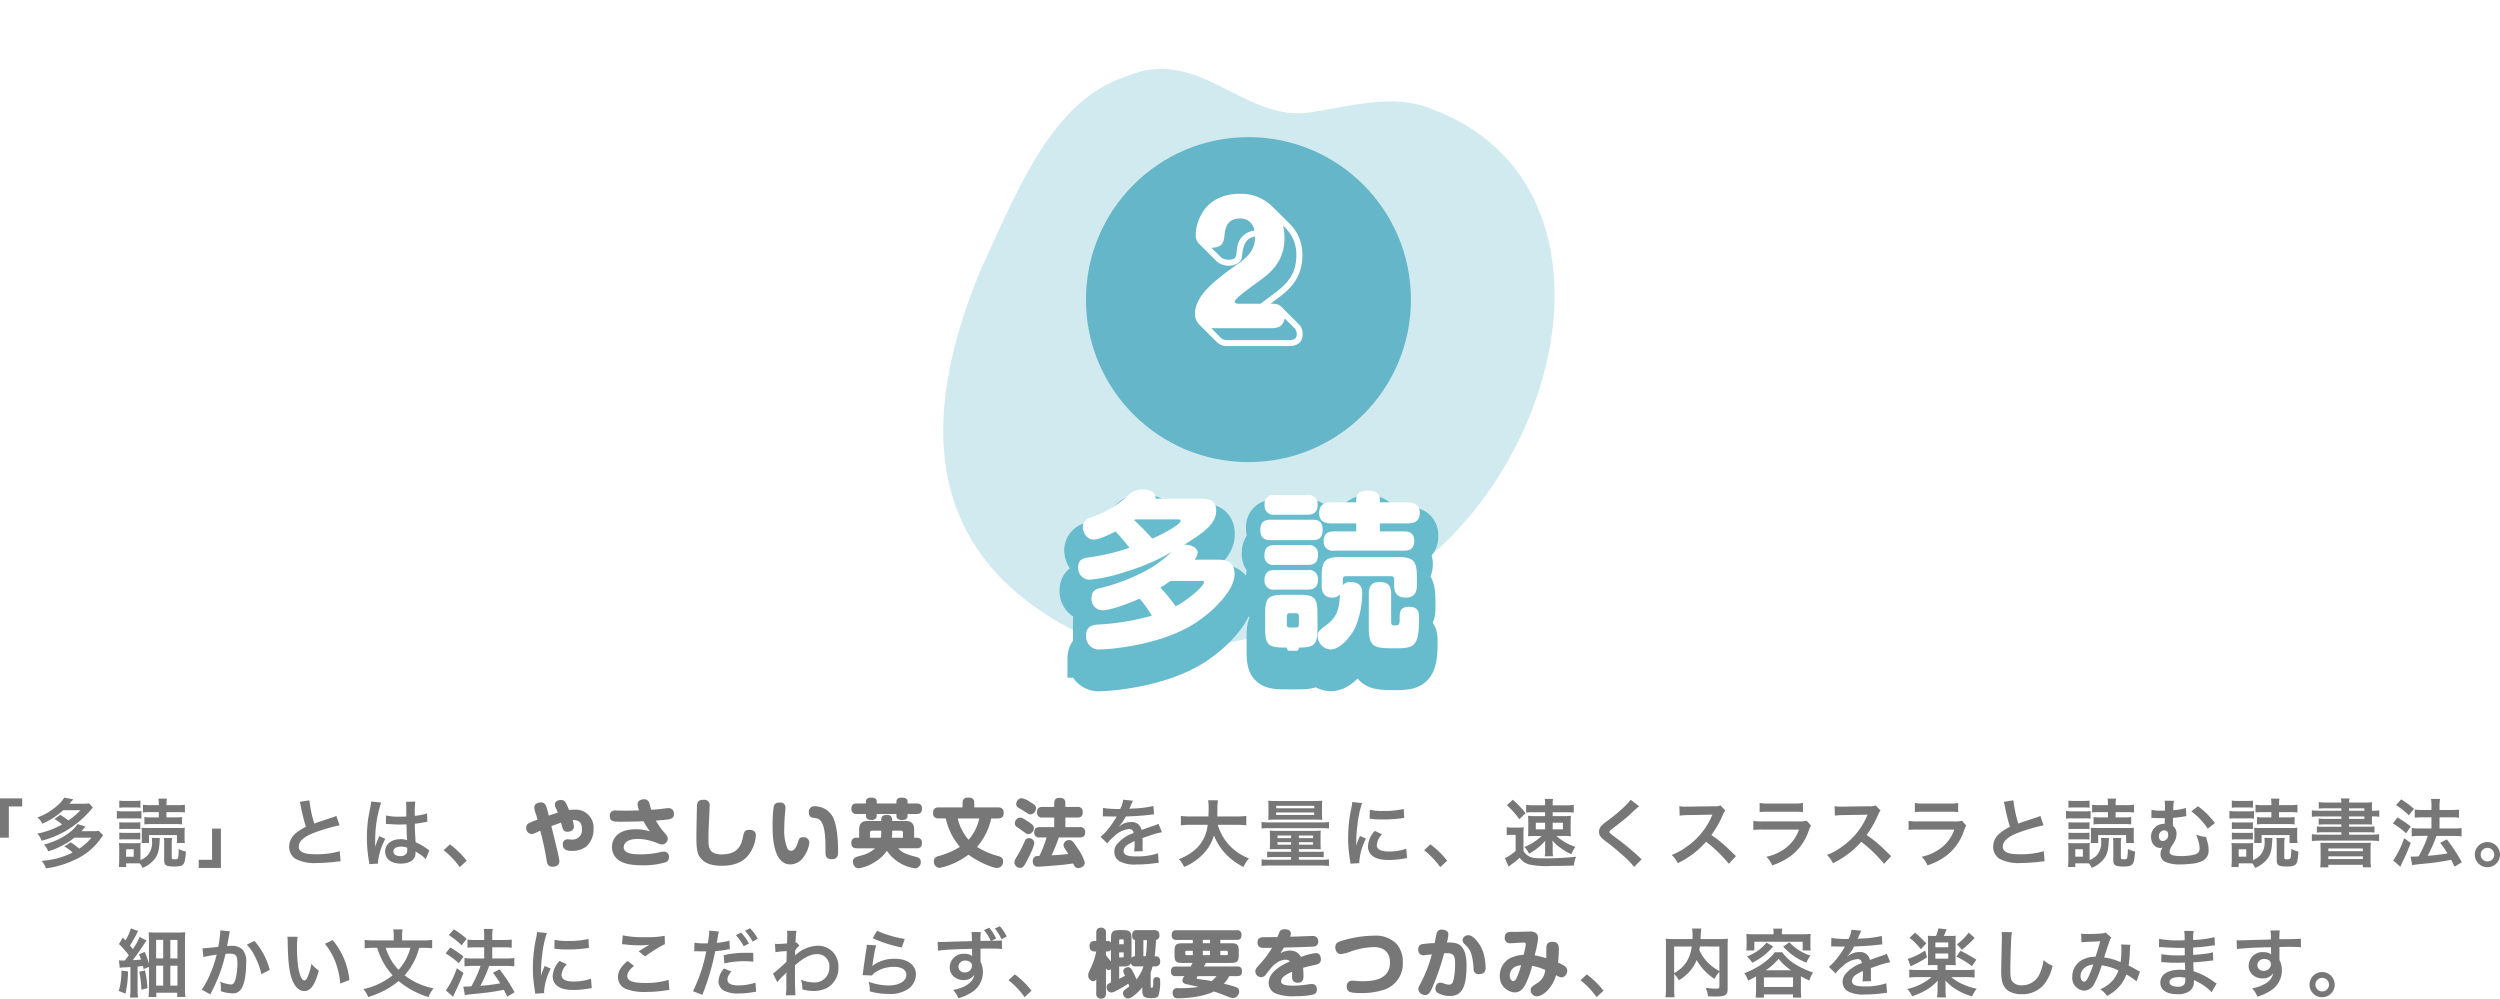
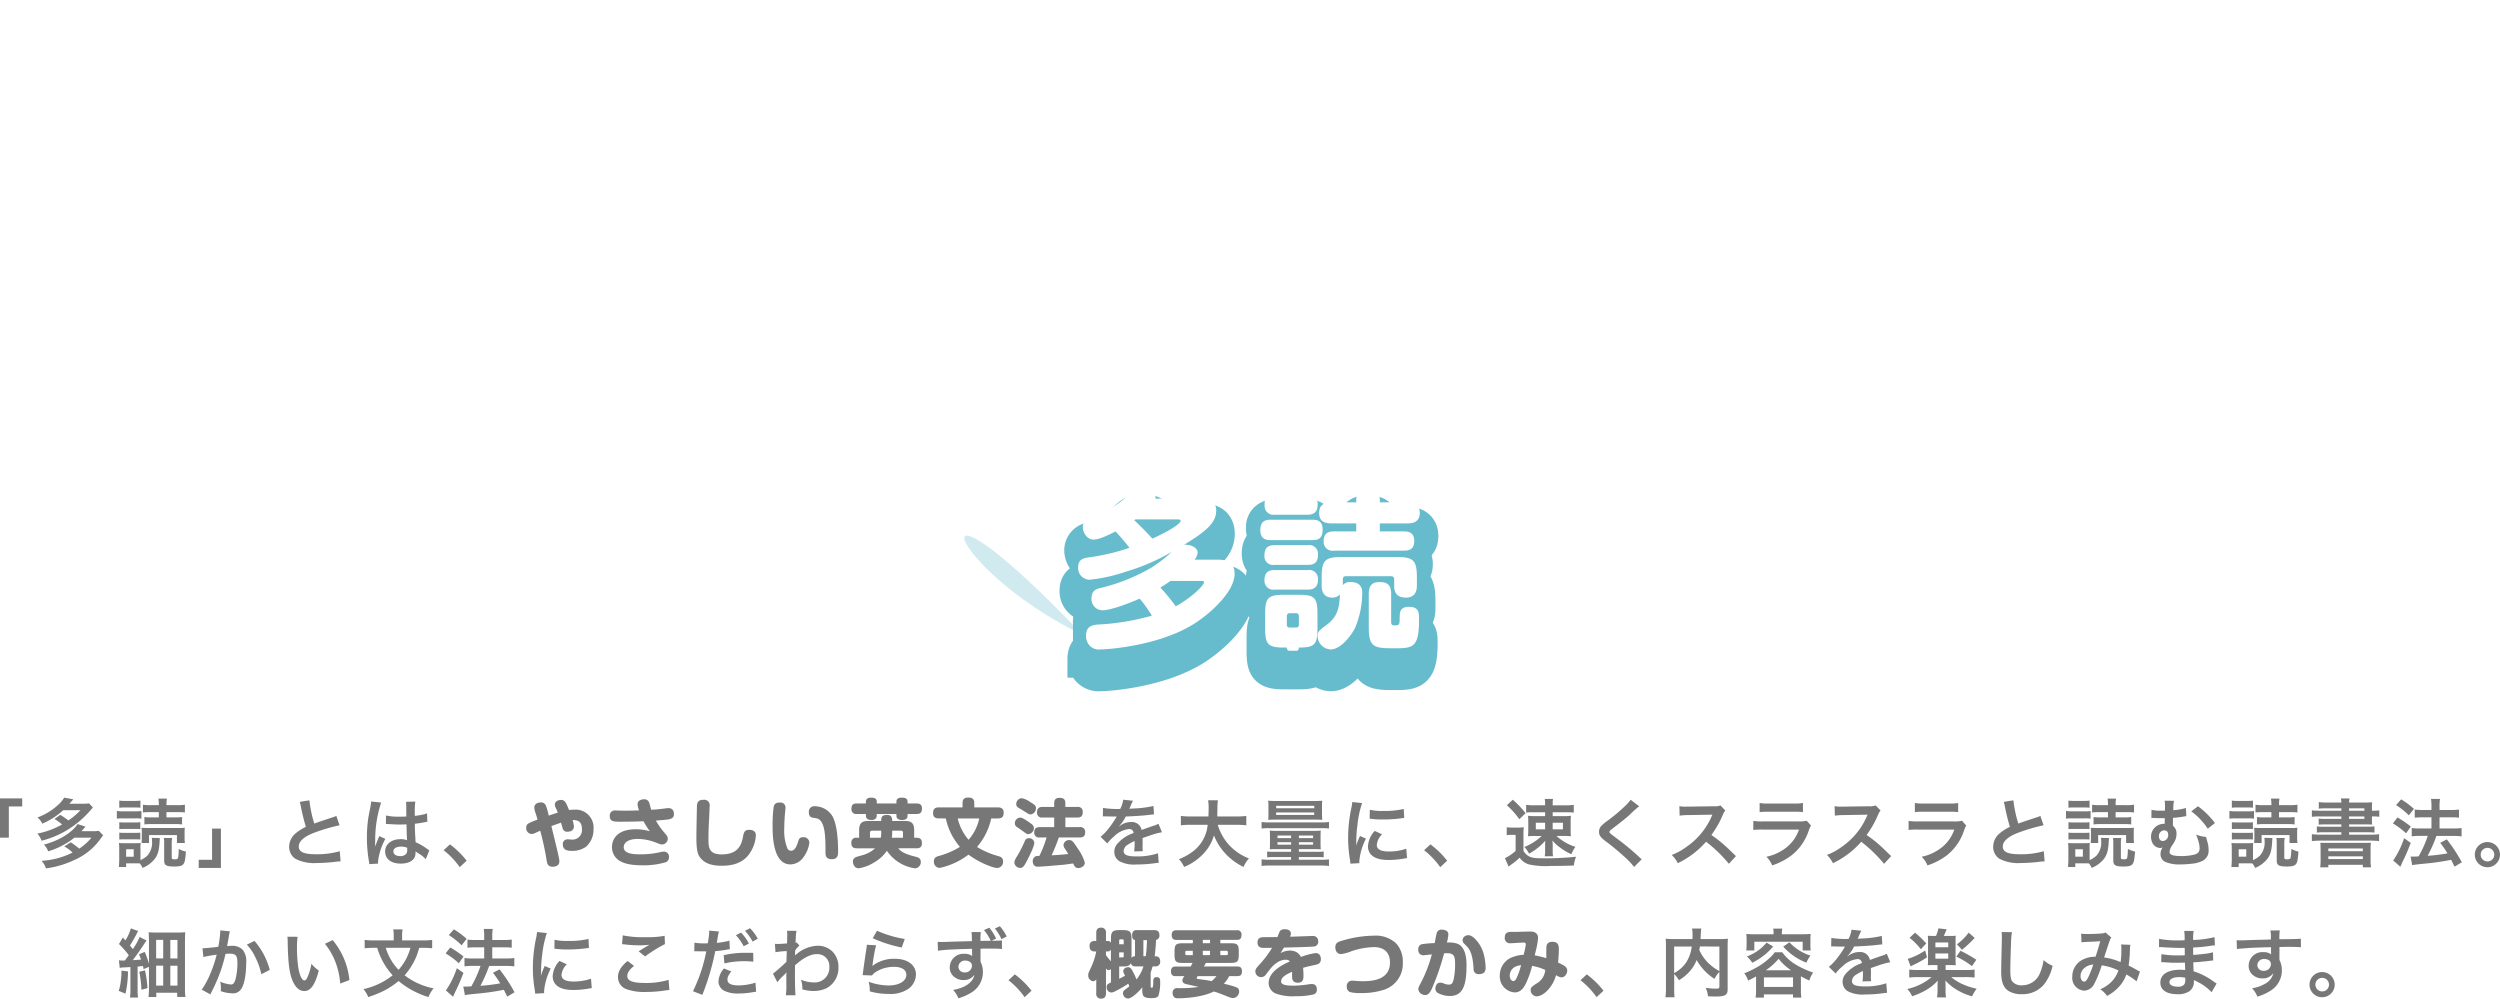
<svg xmlns="http://www.w3.org/2000/svg" width="538.496" height="215.107" viewBox="0 0 538.496 215.107">
  <defs>
    <filter id="Path_11454" x="213.228" y="91.435" width="111.584" height="72.452" filterUnits="userSpaceOnUse">
      <feOffset dy="5" input="SourceAlpha" />
      <feGaussianBlur stdDeviation="5" result="blur" />
      <feFlood flood-opacity="0.161" />
      <feComposite operator="in" in2="blur" />
      <feComposite in="SourceGraphic" />
    </filter>
    <filter id="_" x="218.912" y="14.539" width="100" height="100" filterUnits="userSpaceOnUse">
      <feOffset dy="5" input="SourceAlpha" />
      <feGaussianBlur stdDeviation="5" result="blur-2" />
      <feFlood flood-opacity="0.102" />
      <feComposite operator="in" in2="blur-2" />
      <feComposite in="SourceGraphic" />
    </filter>
  </defs>
  <g id="Group_8935" data-name="Group 8935" transform="translate(-691.088 -2130.461)">
-     <path id="shape" d="M394.69,582.968c-17.2-3.945-39.43,12.345-45.93,16.156-45.48,26.661-46.889,109.265,4.67,113.454,9.216,1.107,17.125-4.31,26-8.271,13.031-5.087,26.516,7.471,39.4-3.112,13.961-9.308,15.73-29.894,18.67-48.747C442.283,610.9,427.207,588.589,394.69,582.968Z" transform="translate(1143.007 2936.407) rotate(-164)" fill="#6bc" opacity="0.297" />
+     <path id="shape" d="M394.69,582.968C442.283,610.9,427.207,588.589,394.69,582.968Z" transform="translate(1143.007 2936.407) rotate(-164)" fill="#6bc" opacity="0.297" />
    <g transform="matrix(1, 0, 0, 1, 691.09, 2130.46)" filter="url(#Path_11454)">
      <path id="Path_11454-2" data-name="Path 11454" d="M-20.016-29.124c.18-1.728-1.692-1.98-2.808-1.98-1.728,0-2.376.612-3.672,1.8a22.745,22.745,0,0,1-7.56,4.284,2.076,2.076,0,0,0-1.62,1.98c0,1.188.864,2.736,2.34,2.736,1.3,0,3.78-1.3,4.716-1.764,1.188,1.3,1.908,2.124,2.988,3.528a46.837,46.837,0,0,1-8.676,2.052c-1.116.144-2.376.36-2.376,2.16A2.512,2.512,0,0,0-34.2-11.664a35.414,35.414,0,0,0,7.668-1.692A46.376,46.376,0,0,0-16.524-17.64a30.9,30.9,0,0,1-4.464,3.42A40.737,40.737,0,0,1-31.5-9.972c-1.3.288-2.3.576-2.3,2.3a2.4,2.4,0,0,0,2.412,2.592c1.44,0,4.968-1.188,7.956-2.52a28.031,28.031,0,0,1,2.628,3.672,52.393,52.393,0,0,1-10.8,1.872c-1.8.072-3.384.18-3.384,2.484a3.151,3.151,0,0,0,.684,1.98,2.707,2.707,0,0,0,2.448.936c1.62,0,12.348-.756,19.836-5.328,3.672-2.232,9.036-7.056,9.036-10.944,0-2.988-2.376-3.06-3.852-3.06h-4.788a2.575,2.575,0,0,0,.684-1.548c0-.828-1.116-1.764-2.916-1.656,4.5-2.772,6.912-4.644,6.912-7.344,0-2.592-2.124-2.592-3.744-2.592Zm9.72,17.712c.432,0,.72,0,.72.324,0,.612-2.7,3.312-6.084,5.148a39.977,39.977,0,0,0-3.312-4.032c.4-.252.9-.54,2.2-1.44Zm-5-13.248c.324,0,.684,0,.684.324,0,.576-2.34,2.124-6.084,3.816-1.26-1.4-2.664-2.808-3.888-3.96.108-.072.108-.108.216-.18ZM13.788-20.2c1.116,0,2.2-.252,2.2-2.268s-1.368-2.124-2.2-2.124h-9c-1.188,0-2.232.36-2.232,2.232,0,2.088,1.44,2.16,2.232,2.16ZM28.3-28.332v-.54c0-1.476-.9-1.98-2.736-1.98-2.088,0-2.34,1.152-2.34,2.016v.5H17.856c-1.476,0-2.628.5-2.628,2.3,0,2.16,1.8,2.232,2.628,2.232H23.22v1.728H18.432c-1.548,0-2.232.612-2.232,2.2a1.9,1.9,0,0,0,2.232,1.944H33.516c1.044,0,2.2-.252,2.2-2.088,0-1.98-1.476-2.052-2.2-2.052H28.3V-23.8h6.012c1.368,0,2.592-.468,2.592-2.268,0-2.232-1.908-2.268-2.592-2.268ZM14.868-4.356c0-3.492-.684-4.068-4.068-4.068H7.7c-3.456,0-4.1.648-4.1,4.068v3.2c0,3.456.648,4.1,4.068,4.1h3.168c3.42,0,4.032-.648,4.032-4.1Zm-4,2.34a.572.572,0,0,1-.648.648h-1.3a.573.573,0,0,1-.648-.648V-3.78a.6.6,0,0,1,.648-.684h1.3a.6.6,0,0,1,.648.684Zm4.9-8.352c0,1.584.756,2.556,2.268,2.556A2.2,2.2,0,0,0,19.728-8.5c-.18,2.736-.4,4.68-2.88,6.552C15.264-.792,14.9-.5,14.9.5a2.92,2.92,0,0,0,2.844,2.844c2.232,0,4.536-3.24,5.22-4.608a19.939,19.939,0,0,0,1.548-7.632c0-1.656-1.08-2.268-2.448-2.268a1.987,1.987,0,0,0-1.728.648v-1.224c0-.576.324-.684.684-.684h9.684a.608.608,0,0,1,.684.684v1.368c0,1.908.972,2.556,2.556,2.556,1.656,0,2.34-1.044,2.34-2.556V-12.1c0-3.78-.72-4.464-4.464-4.464H20.2c-3.744,0-4.428.72-4.428,4.464Zm-3.1-15.3c.9,0,2.232-.18,2.232-2.124a1.921,1.921,0,0,0-2.232-2.124H5.688a1.892,1.892,0,0,0-2.2,2.124,1.908,1.908,0,0,0,2.2,2.124Zm.108,10.8c.972,0,2.2-.18,2.2-2.124a1.886,1.886,0,0,0-2.2-2.124H5.652c-.972,0-2.2.216-2.2,2.16a1.875,1.875,0,0,0,2.2,2.088ZM12.636-9.54c.756,0,2.34,0,2.34-2.124a1.9,1.9,0,0,0-2.2-2.088H5.688c-.756,0-2.232.072-2.232,2.124A1.91,1.91,0,0,0,5.688-9.54Zm18.108.972c0-2.232-1.044-2.592-2.592-2.592-1.836,0-2.232,1.152-2.232,2.592V-1.4c0,4.5,1.3,4.5,5.832,4.5,3.78,0,5-.288,5-6.264,0-1.332,0-2.664-2.16-2.664-2.016,0-2.016,1.224-2.016,2.52,0,1.44-.18,1.476-1.08,1.476-.72,0-.756-.288-.756-.972Z" transform="translate(268.91 136.54)" fill="#6bc" stroke="#6bc" stroke-linecap="round" stroke-width="8" />
    </g>
    <g transform="matrix(1, 0, 0, 1, 691.09, 2130.46)" filter="url(#_)">
-       <circle id="_2" data-name="●" cx="35" cy="35" r="35" transform="translate(233.91 24.54)" fill="#64b6c8" />
-     </g>
-     <path id="Path_11455" data-name="Path 11455" d="M-6.76-18.16a3.941,3.941,0,0,0,2.64.84c1.16,0,2.56-.6,2.72-1.92.2-1.76.44-4,2.84-4.36-.04,1.64-.28,3.44-3.36,5.64-4.92,3.52-9.6,6.92-9.6,11.04a3.175,3.175,0,0,0,.88,2.24L-7-1.04A3.073,3.073,0,0,0-4.44,0H8.72c1.56,0,2.96-.56,2.96-2.64a2.874,2.874,0,0,0-.76-2L7.16-8.4c-.52-.52-.96-.72-2.4-.72l1.28-.96c2.28-1.72,5.56-4.16,5.56-9.28a9.211,9.211,0,0,0-2.64-6.92l-3.84-3.8A9.6,9.6,0,0,0-1.76-32.8c-8.44,0-9.6,7.12-9.6,8.76A2.572,2.572,0,0,0-10.6-22ZM4.88-3.84c1.6,0,2.6-.44,2.92-2.12l2.24,2.24a1.851,1.851,0,0,1,.36,1.2c0,1.24-1.16,1.24-1.68,1.24H-4.44a2,2,0,0,1-1.8-.8L-8-3.84Zm-7-5.28c-.2,0-.84-.04-.84-.44,0-.6,2.36-2.32,5.16-4.36,2.64-1.88,5.56-4.36,5.56-9.36a10.57,10.57,0,0,0-.32-2.68l.6.6a8,8,0,0,1,2.28,5.76c0,4.28-2.08,6.28-5.04,8.48l-2.68,2ZM-7.96-21.16c2.2-.12,2.64-.88,2.8-2.76.2-2.12,1-3.56,3.36-3.56a2.978,2.978,0,0,1,3.08,2.6c-2.84.48-3.72,2.48-3.84,4.72-.08.96-.16,1.56-1.76,1.56a2.412,2.412,0,0,1-1.56-.48Z" transform="translate(960 2205)" fill="#fff" />
+       </g>
    <path id="Path_11456" data-name="Path 11456" d="M-20.016-29.124c.18-1.728-1.692-1.98-2.808-1.98-1.728,0-2.376.612-3.672,1.8a22.745,22.745,0,0,1-7.56,4.284,2.076,2.076,0,0,0-1.62,1.98c0,1.188.864,2.736,2.34,2.736,1.3,0,3.78-1.3,4.716-1.764,1.188,1.3,1.908,2.124,2.988,3.528a46.837,46.837,0,0,1-8.676,2.052c-1.116.144-2.376.36-2.376,2.16A2.512,2.512,0,0,0-34.2-11.664a35.414,35.414,0,0,0,7.668-1.692A46.376,46.376,0,0,0-16.524-17.64a30.9,30.9,0,0,1-4.464,3.42A40.737,40.737,0,0,1-31.5-9.972c-1.3.288-2.3.576-2.3,2.3a2.4,2.4,0,0,0,2.412,2.592c1.44,0,4.968-1.188,7.956-2.52a28.031,28.031,0,0,1,2.628,3.672,52.393,52.393,0,0,1-10.8,1.872c-1.8.072-3.384.18-3.384,2.484a3.151,3.151,0,0,0,.684,1.98,2.707,2.707,0,0,0,2.448.936c1.62,0,12.348-.756,19.836-5.328,3.672-2.232,9.036-7.056,9.036-10.944,0-2.988-2.376-3.06-3.852-3.06h-4.788a2.575,2.575,0,0,0,.684-1.548c0-.828-1.116-1.764-2.916-1.656,4.5-2.772,6.912-4.644,6.912-7.344,0-2.592-2.124-2.592-3.744-2.592Zm9.72,17.712c.432,0,.72,0,.72.324,0,.612-2.7,3.312-6.084,5.148a39.977,39.977,0,0,0-3.312-4.032c.4-.252.9-.54,2.2-1.44Zm-5-13.248c.324,0,.684,0,.684.324,0,.576-2.34,2.124-6.084,3.816-1.26-1.4-2.664-2.808-3.888-3.96.108-.072.108-.108.216-.18ZM13.788-20.2c1.116,0,2.2-.252,2.2-2.268s-1.368-2.124-2.2-2.124h-9c-1.188,0-2.232.36-2.232,2.232,0,2.088,1.44,2.16,2.232,2.16ZM28.3-28.332v-.54c0-1.476-.9-1.98-2.736-1.98-2.088,0-2.34,1.152-2.34,2.016v.5H17.856c-1.476,0-2.628.5-2.628,2.3,0,2.16,1.8,2.232,2.628,2.232H23.22v1.728H18.432c-1.548,0-2.232.612-2.232,2.2a1.9,1.9,0,0,0,2.232,1.944H33.516c1.044,0,2.2-.252,2.2-2.088,0-1.98-1.476-2.052-2.2-2.052H28.3V-23.8h6.012c1.368,0,2.592-.468,2.592-2.268,0-2.232-1.908-2.268-2.592-2.268ZM14.868-4.356c0-3.492-.684-4.068-4.068-4.068H7.7c-3.456,0-4.1.648-4.1,4.068v3.2c0,3.456.648,4.1,4.068,4.1h3.168c3.42,0,4.032-.648,4.032-4.1Zm-4,2.34a.572.572,0,0,1-.648.648h-1.3a.573.573,0,0,1-.648-.648V-3.78a.6.6,0,0,1,.648-.684h1.3a.6.6,0,0,1,.648.684Zm4.9-8.352c0,1.584.756,2.556,2.268,2.556A2.2,2.2,0,0,0,19.728-8.5c-.18,2.736-.4,4.68-2.88,6.552C15.264-.792,14.9-.5,14.9.5a2.92,2.92,0,0,0,2.844,2.844c2.232,0,4.536-3.24,5.22-4.608a19.939,19.939,0,0,0,1.548-7.632c0-1.656-1.08-2.268-2.448-2.268a1.987,1.987,0,0,0-1.728.648v-1.224c0-.576.324-.684.684-.684h9.684a.608.608,0,0,1,.684.684v1.368c0,1.908.972,2.556,2.556,2.556,1.656,0,2.34-1.044,2.34-2.556V-12.1c0-3.78-.72-4.464-4.464-4.464H20.2c-3.744,0-4.428.72-4.428,4.464Zm-3.1-15.3c.9,0,2.232-.18,2.232-2.124a1.921,1.921,0,0,0-2.232-2.124H5.688a1.892,1.892,0,0,0-2.2,2.124,1.908,1.908,0,0,0,2.2,2.124Zm.108,10.8c.972,0,2.2-.18,2.2-2.124a1.886,1.886,0,0,0-2.2-2.124H5.652c-.972,0-2.2.216-2.2,2.16a1.875,1.875,0,0,0,2.2,2.088ZM12.636-9.54c.756,0,2.34,0,2.34-2.124a1.9,1.9,0,0,0-2.2-2.088H5.688c-.756,0-2.232.072-2.232,2.124A1.91,1.91,0,0,0,5.688-9.54Zm18.108.972c0-2.232-1.044-2.592-2.592-2.592-1.836,0-2.232,1.152-2.232,2.592V-1.4c0,4.5,1.3,4.5,5.832,4.5,3.78,0,5-.288,5-6.264,0-1.332,0-2.664-2.16-2.664-2.016,0-2.016,1.224-2.016,2.52,0,1.44-.18,1.476-1.08,1.476-.72,0-.756-.288-.756-.972Z" transform="translate(960 2267)" fill="#fff" />
    <path id="Path_11457" data-name="Path 11457" d="M232.992,8.9V2.176h2.88V.432h-4.784V8.9Zm9.824-4.032a11.625,11.625,0,0,1,1.648,1.184,18.1,18.1,0,0,1-5.328,1.968,4.4,4.4,0,0,1,.9,1.536,20.336,20.336,0,0,0,9.008-4.96A23.1,23.1,0,0,0,251.1,2.384l-.832-.88a10.886,10.886,0,0,1-1.424.08h-2.8c.336-.384.416-.464.832-.96L244.912.272a6.833,6.833,0,0,1-1.424,1.664,13.418,13.418,0,0,1-4.336,2.608,4.25,4.25,0,0,1,1.056,1.328,15.605,15.605,0,0,0,4.5-2.9h3.712a14.478,14.478,0,0,1-2.592,2.208,19.988,19.988,0,0,0-1.76-1.2ZM250.784,8.9a11.882,11.882,0,0,1-2.624,2.352,21.63,21.63,0,0,0-1.824-1.36l-1.408.88A8.4,8.4,0,0,1,246.72,12.1a16.971,16.971,0,0,1-6.688,1.776,4.448,4.448,0,0,1,.96,1.632,20.472,20.472,0,0,0,6.224-1.856A13.466,13.466,0,0,0,252.768,9.1a8.959,8.959,0,0,1,.544-.72l-.944-.96a8.433,8.433,0,0,1-1.408.08h-2.32c.352-.4.432-.5.848-.992l-1.7-.544c-1.136,1.84-4.16,3.664-7.248,4.416a4.307,4.307,0,0,1,.928,1.456,16.493,16.493,0,0,0,3.008-1.232A15.022,15.022,0,0,0,247.1,8.9Zm12.992.032a3.6,3.6,0,0,1,.064.736,4.162,4.162,0,0,1-1.056,3.136,5.6,5.6,0,0,1-1.44.928V11.184a6.311,6.311,0,0,1,.048-1.152,7.426,7.426,0,0,1-.96.048h-2.656a5.873,5.873,0,0,1-1.072-.048,10.062,10.062,0,0,1,.064,1.232v2.4c0,.464-.032,1.04-.08,1.552h1.568v-.8h2.192a7.28,7.28,0,0,1,.768.032,4.022,4.022,0,0,1,.576.96,6.518,6.518,0,0,0,2.576-1.872c.72-.912.992-1.872,1.1-3.808.016-.272.032-.48.048-.752Zm-5.52,2.464h1.632v1.6h-1.632Zm7.04-8V4.528h-1.584a10.1,10.1,0,0,1-1.52-.08v1.6a9.969,9.969,0,0,1,1.52-.08h5.072a9.843,9.843,0,0,1,1.52.08v-1.6a10.1,10.1,0,0,1-1.52.08h-1.84V3.392h2.4a10.406,10.406,0,0,1,1.568.08V1.792a9.742,9.742,0,0,1-1.712.1h-2.256V1.7a6.448,6.448,0,0,1,.1-1.216H265.2a6.5,6.5,0,0,1,.1,1.2v.208h-1.744a9.449,9.449,0,0,1-1.68-.1v1.68a10.406,10.406,0,0,1,1.568-.08Zm-8.512-.944a9.519,9.519,0,0,1,1.3-.064h1.952a9.669,9.669,0,0,1,1.3.064V.912a9.37,9.37,0,0,1-1.3.064H258.08a9.08,9.08,0,0,1-1.3-.064ZM256.256,4.8a10.033,10.033,0,0,1,1.28-.064h2.8a7.231,7.231,0,0,1,1.216.064V3.152a8.553,8.553,0,0,1-1.28.064h-2.736a7.048,7.048,0,0,1-1.28-.08Zm.528,2.256a7.928,7.928,0,0,1,1.008-.048h2.528a7.992,7.992,0,0,1,.992.048V5.568a7.312,7.312,0,0,1-.992.048h-2.528a8.1,8.1,0,0,1-1.008-.048Zm0,2.24a8.1,8.1,0,0,1,1.008-.048H260.3a8.1,8.1,0,0,1,1.008.048V7.808a7.312,7.312,0,0,1-.992.048h-2.528a8.1,8.1,0,0,1-1.008-.048Zm14.128.752a7.51,7.51,0,0,1-.064-1.136V7.888a10.6,10.6,0,0,1,.048-1.136,13.156,13.156,0,0,1-1.568.064h-6.3c-.8-.016-1.28-.032-1.456-.048a7.085,7.085,0,0,1,.064,1.152v.944a9.277,9.277,0,0,1-.064,1.184h1.616V8.336H269.2v1.712ZM266.368,8.96a5.616,5.616,0,0,1,.08,1.136v3.7c0,1.056.432,1.312,2.224,1.312,1.12,0,1.664-.16,1.952-.56.272-.384.384-.976.512-2.656a6.1,6.1,0,0,1-1.552-.576,11.217,11.217,0,0,1-.128,1.856c-.064.288-.256.384-.72.384-.544,0-.656-.064-.656-.384V10.1a5.676,5.676,0,0,1,.1-1.136Zm10.4-2.016v6.72h-2.88v1.744h4.784V6.944Zm18.88-5.76a6.8,6.8,0,0,1,.256,1.04,40.775,40.775,0,0,0,1.072,4.336A9.875,9.875,0,0,0,294.8,7.936a3.757,3.757,0,0,0-1.424,2.864,3.028,3.028,0,0,0,1.392,2.672,8.96,8.96,0,0,0,4.64.88,33.813,33.813,0,0,0,3.744-.24,9.974,9.974,0,0,1,1.3-.112l-.176-2.192a17.517,17.517,0,0,1-5.168.656c-2.576,0-3.664-.5-3.664-1.664,0-1.152,1.168-2.176,3.5-3.04a39.094,39.094,0,0,1,5.28-1.536l-.688-2.016a4.379,4.379,0,0,1-.608.24c-3.1,1.024-3.1,1.024-4.144,1.408A26.872,26.872,0,0,1,297.728.848Zm18.56,4.768a.282.282,0,0,1,.1-.016.735.735,0,0,1,.16.016,2.383,2.383,0,0,1,.272.016c.08,0,.256.016.48.016.752.064,1.392.08,1.984.08.416,0,.8-.016,1.44-.032.064,2.224.08,3.008.128,3.408a3.8,3.8,0,0,0-1.424-.224c-1.936,0-3.3,1.088-3.3,2.64,0,1.632,1.28,2.624,3.376,2.624,1.552,0,2.672-.56,3.04-1.5a2.8,2.8,0,0,0,.128-.9v-.224c.1.064.464.3,1.008.656a6,6,0,0,1,1.2,1.024l.768-1.936a3.043,3.043,0,0,1-.448-.272,12.757,12.757,0,0,0-2.512-1.456c-.16-2.688-.16-2.72-.16-3.616V5.9c.848-.1,1.68-.24,2.224-.352a2.765,2.765,0,0,1,.464-.08l-.064-1.808-.128.032c-.256.1-.256.1-.352.128a16.085,16.085,0,0,1-2.16.384V3.472a15.656,15.656,0,0,1,.112-2.352l-2,.048a4.474,4.474,0,0,1,.048.768c0,.656.016,1.456.016,2.4-.56.032-.912.032-1.472.032a11.531,11.531,0,0,1-2.9-.256Zm4.592,5.12V11.5a1.343,1.343,0,0,1-.208.864,1.573,1.573,0,0,1-1.3.5c-.9,0-1.472-.4-1.472-.992,0-.656.64-1.056,1.664-1.056A3.349,3.349,0,0,1,318.8,11.072Zm-6.256,3.408a3.137,3.137,0,0,1-.032-.432,13.35,13.35,0,0,1,1.584-4.9l-1.328-.592a3.05,3.05,0,0,1-.192.5c-.16.384-.16.384-.3.72-.08.256-.16.432-.192.544-.112.288-.112.288-.192.464h-.016a2.725,2.725,0,0,0,.016-.336v-.256c0-.256,0-.256.016-.832a25.714,25.714,0,0,1,1.28-8.032l-2.16-.224v.064a8.588,8.588,0,0,1-.176,1.184c-.352,1.808-.352,1.808-.432,2.288a28.6,28.6,0,0,0-.3,4.24,30.344,30.344,0,0,0,.432,5.088,5.848,5.848,0,0,1,.08.624Zm14.1-2.88a17.221,17.221,0,0,1,3.472,3.648l1.488-1.392a18.7,18.7,0,0,0-3.6-3.52Zm23.216-5.2c.432-.16,1.824-.656,2.064-.736.064.176.3,1.056.368,1.248a.947.947,0,0,0,1.056.7c.8,0,1.36-.432,1.36-1.12a5.6,5.6,0,0,0-.288-1.392c1.728-.064,2.016.944,2.016,1.968a2.037,2.037,0,0,1-2.128,2.24c-.144,0-.816-.064-.96-.064a1,1,0,0,0-1.024,1.136c0,1.328,1.312,1.36,1.936,1.36a5.075,5.075,0,0,0,3.088-.912,4.918,4.918,0,0,0,1.584-3.808,3.851,3.851,0,0,0-4.112-4.16,7.765,7.765,0,0,0-1.168.08c-.64-1.6-.864-2.176-1.744-2.176-.352,0-1.312.176-1.312,1.024a1.976,1.976,0,0,0,.272.832,9.19,9.19,0,0,1,.368.88c-.576.176-1.3.416-1.952.64a13.107,13.107,0,0,0-.624-2.176,1.062,1.062,0,0,0-1.088-.656c-.128,0-1.392.016-1.392,1.12a4.1,4.1,0,0,0,.32,1.312c.128.4.256.832.368,1.264-2.032.768-2.432.928-2.432,1.744A1.24,1.24,0,0,0,345.584,8.1a1.907,1.907,0,0,0,.848-.24c.144-.064.864-.4,1.024-.464a64.893,64.893,0,0,1,1.376,6.368c.112.688.256,1.392,1.3,1.392.3,0,1.44-.064,1.44-1.136a2.655,2.655,0,0,0-.064-.592C351.248,12.064,351.072,11.408,349.856,6.4Zm18.88-3.376c-.768.016-1.424.048-2.336.048-.56,0-1.056.016-2.016-.016-.176,0-.48-.016-.656-.016a1.1,1.1,0,0,0-1.3,1.184c0,1.232.864,1.232,2.432,1.232,1.616,0,3.232-.032,4.832-.1a16.63,16.63,0,0,0,1.376,2.16,10.613,10.613,0,0,0-3.04-.432c-4.128,0-5.12,2.256-5.12,3.824a3.393,3.393,0,0,0,1.664,2.992c.832.464,2.048.944,4.88.944a16.709,16.709,0,0,0,5.024-.656,1.089,1.089,0,0,0,.7-1.088,1.074,1.074,0,0,0-1.152-1.2,2.716,2.716,0,0,0-.592.08,18.288,18.288,0,0,1-4.384.5c-1.424,0-3.616-.08-3.616-1.52,0-1.2,1.344-1.792,2.96-1.792a10.77,10.77,0,0,1,3.936.768c.912.352,1.04.416,1.328.416a1.247,1.247,0,0,0,1.264-1.216c0-.4-.144-.656-.656-1.232a15.4,15.4,0,0,1-1.9-2.688c2.544-.208,2.8-.224,3.3-.432a.94.94,0,0,0,.576-.992c0-1.088-.7-1.264-1.2-1.264-.224,0-.672.064-.912.1-1.168.144-1.84.208-2.784.256-.064-.208-.336-1.3-.432-1.536a1.042,1.042,0,0,0-1.072-.72c-.256,0-1.424.048-1.424,1.072A4.627,4.627,0,0,0,368.736,3.024ZM382.64.736c-1.136,0-1.36.528-1.424,1.2-.016.128-.128,5.792-.128,6.9,0,2.976.352,3.728.784,4.3.9,1.216,2.336,1.808,4.72,1.808,2.528,0,4.528-.72,5.808-2.432a7.633,7.633,0,0,0,1.5-4.144c0-1.152-1.2-1.168-1.44-1.168-1.056,0-1.184.672-1.36,1.632-.448,2.464-1.792,3.664-4.592,3.664-2.7,0-2.816-1.52-2.816-3.12,0-1.84.032-2.5.144-4.688.016-.32.112-2.432.112-2.592A1.177,1.177,0,0,0,382.64.736Zm16.48.592c-.608,0-1.152.048-1.376.864A29.8,29.8,0,0,0,397.5,6.3c0,1.872,0,8.352,3.84,8.352a3.451,3.451,0,0,0,2.784-1.52,6.548,6.548,0,0,0,1.3-3.168,1.217,1.217,0,0,0-1.36-1.168c-.768,0-.88.352-1.152,1.232-.3.944-.736,1.68-1.44,1.68a.886.886,0,0,1-.752-.432,10.129,10.129,0,0,1-.7-4.432c0-1.184.1-2.5.144-3.072.016-.176.112-1.072.112-1.264A1.059,1.059,0,0,0,399.12,1.328Zm11.152,12.208c1.3,0,1.344-1.008,1.344-1.6,0-2.672-.256-6.08-1.28-7.76a4.471,4.471,0,0,0-3.712-2.048,1.164,1.164,0,0,0-1.312,1.28c0,.832.384,1.072.752,1.168.16.032.912.144,1.072.192,1.76.592,1.76,4.208,1.76,7.28C408.9,12.608,408.9,13.536,410.272,13.536ZM428.5,11.184c.352,0,1.168-.032,1.168-1.056,0-.816-.288-1.216-1.168-1.216H428V7.232c0-1.552-.736-1.936-1.936-1.936h-2.8c0-.464,0-1.3-1.088-1.3-1.12,0-1.28.464-1.28,1.3H418.08c-1.216,0-1.936.4-1.936,1.936v1.68h-.512a1,1,0,0,0-1.168,1.072c0,.8.288,1.2,1.168,1.2h3.952a6.606,6.606,0,0,1-2.528,1.424c-1.6.448-1.712.48-1.968.72a.928.928,0,0,0-.288.72c0,.48.3,1.44,1.248,1.44a8.608,8.608,0,0,0,3.328-1.264,8.321,8.321,0,0,0,2.752-2.5A8.836,8.836,0,0,0,428.16,15.5a1.328,1.328,0,0,0,1.264-1.408c0-.768-.544-.944-1.1-1.088-2.576-.64-3.216-1.184-3.744-1.824Zm-5.232-3.792h1.888a.388.388,0,0,1,.432.432V8.912h-2.4a9.736,9.736,0,0,0,.08-1.152ZM420.9,7.92a4.423,4.423,0,0,1-.1.992h-2.32V7.824a.4.4,0,0,1,.448-.432H420.9Zm-.96-6.4V1.136c0-.816-.768-.864-1.264-.864-.3,0-1.072.064-1.072.864V1.52h-1.952c-.9,0-1.168.4-1.168,1.2a1,1,0,0,0,1.168,1.072H417.6v.352c0,.816.736.944,1.216.944s1.12-.192,1.12-.944V3.792h4.24v.352c0,.736.528.944,1.248.944.624,0,1.152-.208,1.152-.944V3.792h1.936c.88,0,1.168-.4,1.168-1.216,0-1.024-.816-1.056-1.168-1.056h-1.936V1.136c0-.8-.72-.864-1.3-.864-.32,0-1.1.064-1.1.864V1.52Zm14.88,3.232a13.639,13.639,0,0,0,3.04,6.128,17.192,17.192,0,0,1-4.608,1.968c-.56.176-1.008.384-1.008,1.168a1.305,1.305,0,0,0,1.248,1.392,15.522,15.522,0,0,0,6.208-2.864c2.192,1.664,5.248,2.88,6.192,2.88A1.325,1.325,0,0,0,447.152,14c0-.784-.5-.976-1.008-1.136a17.532,17.532,0,0,1-4.608-1.968,13.822,13.822,0,0,0,3.056-6.144h1.44c.96,0,1.248-.448,1.248-1.264,0-.928-.64-1.12-1.248-1.12h-5.088v-.9c0-.848-.336-1.216-1.344-1.216-1.1,0-1.184.736-1.184,1.216v.9h-5.1c-.976,0-1.248.464-1.248,1.28,0,.864.576,1.1,1.248,1.1Zm7.2,0a10.113,10.113,0,0,1-2.3,4.592,10.623,10.623,0,0,1-2.336-4.592Zm14.5,4.1a25.251,25.251,0,0,1-1.536,3.952c-.656.048-.736.048-.9.144a1.132,1.132,0,0,0-.544,1.024,1.45,1.45,0,0,0,.288.88,1.026,1.026,0,0,0,.832.288c.96,0,4.976-.368,5.664-.432.144-.016,1.264-.176,1.92-.256.256.544.464.992,1.12.992.432,0,1.392-.32,1.392-1.184a9.909,9.909,0,0,0-1.552-3.072c-.848-1.312-1.152-1.776-1.808-1.776a1.186,1.186,0,0,0-1.232,1.056,1.335,1.335,0,0,0,.272.752c.56.864.608.976.736,1.2-1.84.176-2.032.192-3.568.272a40.112,40.112,0,0,0,1.552-3.84h4.512c.784,0,1.168-.32,1.168-1.168a1,1,0,0,0-1.168-1.056h-3.1V4.56h2.576c.816,0,1.168-.336,1.168-1.216a1,1,0,0,0-1.168-1.072H460.56V1.488c0-.928-.432-1.168-1.312-1.168-.96,0-1.088.656-1.088,1.168v.784h-2.512c-.848,0-1.184.352-1.184,1.216a1.015,1.015,0,0,0,1.184,1.072h2.512V6.624h-3.12c-.8,0-1.184.32-1.184,1.168a1.017,1.017,0,0,0,1.184,1.056Zm-6.528-7.232a.846.846,0,0,0,.448.816c.16.112.944.56,1.1.672,1.12.7,1.248.784,1.552.784a1.335,1.335,0,0,0,1.136-1.36c0-.544-.32-.768-1.28-1.344a4.469,4.469,0,0,0-1.808-.8A1.276,1.276,0,0,0,449.984,1.616Zm-.3,4.112a.9.9,0,0,0,.464.88c.144.1.848.576,1.008.688,1.008.752,1.12.832,1.44.832a1.33,1.33,0,0,0,1.184-1.264c0-.576-.352-.848-1.168-1.392-1.264-.864-1.552-.912-1.792-.912A1.236,1.236,0,0,0,449.68,5.728ZM453.872,10a1.087,1.087,0,0,0-1.168-.992.872.872,0,0,0-.88.64,30.122,30.122,0,0,1-1.44,2.88c-.64,1.024-.8,1.312-.8,1.76a1.265,1.265,0,0,0,1.28,1.12c.464,0,.736-.208,1.376-1.44C452.736,13.008,453.872,10.784,453.872,10ZM468.64,4.32A1.767,1.767,0,0,1,468.9,4.3c.144,0,.144,0,.448.016.352,0,1.76.032,2.016.032,0,0,.208-.016.272-.016a.782.782,0,0,0-.128.208,21.193,21.193,0,0,1-1.92,2.736,9.8,9.8,0,0,1-1.44,1.424l1.456,1.44a7.194,7.194,0,0,1,1.392-1.456,5.409,5.409,0,0,1,3.28-1.648.878.878,0,0,1,.976.864,7.827,7.827,0,0,0-3.44,2.256,2.55,2.55,0,0,0-.7,1.776A2.32,2.32,0,0,0,472.272,14a6.872,6.872,0,0,0,3.568.672,29.02,29.02,0,0,0,4.1-.288,4.714,4.714,0,0,1,.736-.064l-.16-2.064a13.9,13.9,0,0,1-4.7.672c-1.936,0-2.7-.336-2.7-1.168a1.684,1.684,0,0,1,.832-1.312,9.724,9.724,0,0,1,1.536-.832V10a12.667,12.667,0,0,1-.1,1.856l1.856-.048a6.572,6.572,0,0,1-.048-.848c0-.112,0-.256.016-.528v-.64c0-.224,0-.224-.016-.64V8.976q2.064-.72,2.4-.816a14.123,14.123,0,0,1,1.776-.432l-.752-1.84a5,5,0,0,1-1.184.48q-.6.192-2.448.864a2.105,2.105,0,0,0-2.288-1.7,3.868,3.868,0,0,0-2.256.72c-.208.16-.208.16-.32.24l-.016-.032a8.279,8.279,0,0,0,1.472-2.128c1.616-.048,3.648-.176,4.816-.32.816-.1.816-.1,1.264-.128l-.112-1.824a21.615,21.615,0,0,1-4.192.544c-.88.048-.88.048-1.008.064.032-.064.064-.112.144-.288a12.234,12.234,0,0,1,.64-1.44l-2.1-.224a6.337,6.337,0,0,1-.64,1.984,19.335,19.335,0,0,1-3.712-.208Zm28.9,1.808a14.243,14.243,0,0,1,2,.112V4.208a13.323,13.323,0,0,1-2.016.112h-4.24c.016-.592.032-.96.032-1.616a11.919,11.919,0,0,1,.112-1.872h-2.112a10.691,10.691,0,0,1,.112,1.6c0,.832-.016,1.088-.048,1.888h-3.92a12.646,12.646,0,0,1-2.016-.112V6.24a12.159,12.159,0,0,1,2-.112h3.776a8.133,8.133,0,0,1-3.6,6.032,11.483,11.483,0,0,1-2.592,1.36,6.281,6.281,0,0,1,1.12,1.68,11.86,11.86,0,0,0,3.824-2.512A9.672,9.672,0,0,0,492.576,8.4a12.009,12.009,0,0,0,2.416,3.872,12.986,12.986,0,0,0,3.952,2.928,6.59,6.59,0,0,1,1.168-1.84,11.165,11.165,0,0,1-4.416-3.04,11.173,11.173,0,0,1-2.3-4.192Zm11.648,5.232v.576H505.36a8.741,8.741,0,0,1-1.328-.064v1.264a11.043,11.043,0,0,1,1.424-.064h3.728v.576h-4.528a13.876,13.876,0,0,1-1.824-.08v1.424a12.3,12.3,0,0,1,1.824-.1H515.52a14.587,14.587,0,0,1,1.824.1V13.568a14.026,14.026,0,0,1-1.824.08h-4.656v-.576h3.92a11.2,11.2,0,0,1,1.424.064V11.872a8.741,8.741,0,0,1-1.328.064h-4.016V11.36h3.248c.56,0,1.024.016,1.472.048a11.857,11.857,0,0,1-.048-1.264V8.512a11.342,11.342,0,0,1,.048-1.152,12.349,12.349,0,0,1-1.488.064h-7.984a11.465,11.465,0,0,1-1.52-.064c.032.384.048.672.048,1.184v1.584a12.431,12.431,0,0,1-.048,1.28c.432-.032.832-.048,1.472-.048Zm0-2.928v.56h-2.928v-.56Zm1.68,0h3.056v.56h-3.056Zm-1.68,1.44V10.4h-2.928V9.872Zm1.68,0h3.056V10.4h-3.056Zm3.424-4.864c.864,0,1.2.016,1.616.048a9.783,9.783,0,0,1-.064-1.312V2.208A8.977,8.977,0,0,1,515.9.928a15.548,15.548,0,0,1-1.68.064h-8.272a16.073,16.073,0,0,1-1.7-.064,9.562,9.562,0,0,1,.064,1.28V3.744a9.478,9.478,0,0,1-.064,1.312c.4-.032.768-.048,1.616-.048Zm-8.32-2.976h8.208V2.56h-8.208Zm-.016,1.44h8.208V4h-8.208Zm-3.12,3.456a11.311,11.311,0,0,1,1.664-.08h11.248a10.233,10.233,0,0,1,1.6.08V5.52a11.048,11.048,0,0,1-1.664.08H504.512a11.828,11.828,0,0,1-1.68-.08ZM523.9,14.384c-.016-.208-.016-.336-.016-.432A13.135,13.135,0,0,1,525.312,9.1l-1.28-.576a16.316,16.316,0,0,0-.832,2.112c.016-.4.032-.528.032-.88a26.718,26.718,0,0,1,.24-3.536A22.06,22.06,0,0,1,524.48,1.44l-2.112-.224a10.463,10.463,0,0,1-.24,1.488,30.717,30.717,0,0,0-.656,6.256,27.907,27.907,0,0,0,.416,4.784c.048.368.064.464.08.752ZM526.112,4.8a18.993,18.993,0,0,0,2.88.176,28.661,28.661,0,0,0,3.424-.192c.768-.1,1.008-.128,1.136-.144l-.1-1.936a17.644,17.644,0,0,1-4.352.432,11.537,11.537,0,0,1-2.96-.256Zm1.1,2.64a5.227,5.227,0,0,0-1.472,3.3,2.68,2.68,0,0,0,.48,1.568c.7.944,1.984,1.392,3.968,1.392a19.73,19.73,0,0,0,3.312-.3,5.349,5.349,0,0,1,.656-.1L534,11.264a11.244,11.244,0,0,1-3.808.608c-1.664,0-2.544-.48-2.544-1.392a3.619,3.619,0,0,1,1.136-2.3ZM537.84,11.6a17.219,17.219,0,0,1,3.472,3.648l1.488-1.392a18.7,18.7,0,0,0-3.6-3.52ZM563.9,3.424v.832h-2.1a11.177,11.177,0,0,1-1.584-.08,13.777,13.777,0,0,1,.064,1.488V7.152a13.044,13.044,0,0,1-.064,1.44,13.329,13.329,0,0,1,1.568-.064h1.376A11.875,11.875,0,0,1,559.44,10.9a5.937,5.937,0,0,1,1.008,1.44,12.727,12.727,0,0,0,3.488-2.784c-.032.608-.032.96-.032,1.072v1.168a7.1,7.1,0,0,1-.08,1.1h1.792a5.587,5.587,0,0,1-.08-1.088V10.64a6.74,6.74,0,0,0-.064-1.136,8.722,8.722,0,0,0,1.744,1.584,11.346,11.346,0,0,0,2.352,1.376,7.345,7.345,0,0,1,.864-1.6,10.04,10.04,0,0,1-2.736-1.3,9.32,9.32,0,0,1-1.344-1.04H567.9a12.651,12.651,0,0,1,1.568.064,9.827,9.827,0,0,1-.064-1.472v-1.5a9.7,9.7,0,0,1,.064-1.44,10.729,10.729,0,0,1-1.536.08h-2.4V3.424h3.088a9.322,9.322,0,0,1,1.456.08V1.824a9.837,9.837,0,0,1-1.728.1h-2.816V1.472a4.178,4.178,0,0,1,.08-.928h-1.792a6.277,6.277,0,0,1,.08,1.008V1.92h-2.32a10.247,10.247,0,0,1-1.76-.1V3.5a9.518,9.518,0,0,1,1.488-.08Zm0,2.256V7.1h-2V5.68Zm1.632,0h2.208V7.1h-2.208ZM555.664,1.9a18.138,18.138,0,0,1,2.688,3.024l1.344-1.3A21.442,21.442,0,0,0,556.944.72Zm-.032,6.464a5.722,5.722,0,0,1,1.072-.08h.848v3.456a9.814,9.814,0,0,1-2.3,1.568l.784,1.824c.16-.128.368-.3.688-.528a12.3,12.3,0,0,0,1.7-1.408,3.669,3.669,0,0,0,1.984,1.456,16.764,16.764,0,0,0,4.64.336c1.648,0,3.584-.032,5.04-.1a7.618,7.618,0,0,1,.48-1.888,62.317,62.317,0,0,1-7.328.336c-2.384,0-3.1-.288-4-1.568V8.384A16.11,16.11,0,0,1,559.3,6.64a7.046,7.046,0,0,1-1.216.08h-1.168a7.156,7.156,0,0,1-1.28-.08ZM582.32.72a7.932,7.932,0,0,1-1.168,1.328,35.867,35.867,0,0,1-3.7,3.12,9.812,9.812,0,0,0-1.408,1.152,1.869,1.869,0,0,0-.528,1.3c0,.736.288,1.168,1.344,1.984a50.75,50.75,0,0,1,4.128,3.408,15.455,15.455,0,0,1,2.08,2.192l1.648-1.664a3.986,3.986,0,0,1-.464-.4,53.786,53.786,0,0,0-5.04-4.176c-1.408-1.056-1.44-1.088-1.44-1.328,0-.176.112-.3.608-.672,1.872-1.424,2.992-2.32,3.808-3.072a24.417,24.417,0,0,1,1.968-1.76Zm22.688,12.144c-1.936-1.872-1.936-1.872-2.336-2.224a24.8,24.8,0,0,0-2.96-2.32,21.19,21.19,0,0,0,2.5-4.416,3.078,3.078,0,0,1,.512-.864l-1.056-1.088a3.466,3.466,0,0,1-1.424.176l-5.632.08h-.384a7,7,0,0,1-1.408-.1l.064,2.048a12.61,12.61,0,0,1,1.744-.128c5.04-.08,5.04-.08,5.3-.1l-.176.416a15.422,15.422,0,0,1-5.376,6.512,13.21,13.21,0,0,1-3.2,1.76,6.418,6.418,0,0,1,1.3,1.776,19.014,19.014,0,0,0,6.1-4.624,30.757,30.757,0,0,1,4.912,4.752Zm5.1-9.472a12.3,12.3,0,0,1,1.84-.08H617.6a12.3,12.3,0,0,1,1.84.08V1.424a9.1,9.1,0,0,1-1.872.112h-5.584a9.1,9.1,0,0,1-1.872-.112Zm10.144,1.856a7,7,0,0,1-1.808.144h-7.616a11.357,11.357,0,0,1-2.08-.112V7.232a16.276,16.276,0,0,1,2.048-.08h7.792a8.324,8.324,0,0,1-2.576,3.744,10.39,10.39,0,0,1-4.448,2.112,5.574,5.574,0,0,1,1.248,1.856,14.237,14.237,0,0,0,4.192-2.176A11.314,11.314,0,0,0,620.72,7.28a7.2,7.2,0,0,1,.448-1.008Zm18.192,7.616c-1.936-1.872-1.936-1.872-2.336-2.224a24.8,24.8,0,0,0-2.96-2.32,21.19,21.19,0,0,0,2.5-4.416,3.078,3.078,0,0,1,.512-.864L635.1,1.952a3.466,3.466,0,0,1-1.424.176l-5.632.08h-.384a7,7,0,0,1-1.408-.1l.064,2.048a12.61,12.61,0,0,1,1.744-.128c5.04-.08,5.04-.08,5.3-.1l-.176.416a15.422,15.422,0,0,1-5.376,6.512,13.21,13.21,0,0,1-3.2,1.76,6.418,6.418,0,0,1,1.3,1.776A19.014,19.014,0,0,0,632,9.776a30.757,30.757,0,0,1,4.912,4.752Zm5.1-9.472a12.3,12.3,0,0,1,1.84-.08h5.648a12.3,12.3,0,0,1,1.84.08V1.424a9.1,9.1,0,0,1-1.872.112h-5.584a9.1,9.1,0,0,1-1.872-.112ZM653.7,5.248a7,7,0,0,1-1.808.144h-7.616a11.357,11.357,0,0,1-2.08-.112V7.232a16.276,16.276,0,0,1,2.048-.08h7.792a8.324,8.324,0,0,1-2.576,3.744,10.39,10.39,0,0,1-4.448,2.112,5.574,5.574,0,0,1,1.248,1.856,14.237,14.237,0,0,0,4.192-2.176A11.314,11.314,0,0,0,654.16,7.28a7.2,7.2,0,0,1,.448-1.008Zm8.992-4.064a6.8,6.8,0,0,1,.256,1.04,40.767,40.767,0,0,0,1.072,4.336,9.877,9.877,0,0,0-2.176,1.376,3.757,3.757,0,0,0-1.424,2.864,3.028,3.028,0,0,0,1.392,2.672,8.96,8.96,0,0,0,4.64.88,33.812,33.812,0,0,0,3.744-.24,9.974,9.974,0,0,1,1.3-.112l-.176-2.192a17.517,17.517,0,0,1-5.168.656c-2.576,0-3.664-.5-3.664-1.664,0-1.152,1.168-2.176,3.5-3.04a39.1,39.1,0,0,1,5.28-1.536l-.688-2.016a4.378,4.378,0,0,1-.608.24c-3.1,1.024-3.1,1.024-4.144,1.408A26.872,26.872,0,0,1,664.768.848Zm20.928,7.744a3.6,3.6,0,0,1,.064.736,4.162,4.162,0,0,1-1.056,3.136,5.6,5.6,0,0,1-1.44.928V11.184a6.315,6.315,0,0,1,.048-1.152,7.425,7.425,0,0,1-.96.048h-2.656a5.874,5.874,0,0,1-1.072-.048,10.055,10.055,0,0,1,.064,1.232v2.4c0,.464-.032,1.04-.08,1.552H678.1v-.8h2.192a7.28,7.28,0,0,1,.768.032,4.023,4.023,0,0,1,.576.96,6.518,6.518,0,0,0,2.576-1.872c.72-.912.992-1.872,1.1-3.808.016-.272.032-.48.048-.752Zm-5.52,2.464h1.632v1.6H678.1Zm7.04-8V4.528h-1.584a10.1,10.1,0,0,1-1.52-.08v1.6a9.969,9.969,0,0,1,1.52-.08h5.072a9.843,9.843,0,0,1,1.52.08v-1.6a10.1,10.1,0,0,1-1.52.08h-1.84V3.392h2.4a10.406,10.406,0,0,1,1.568.08V1.792a9.742,9.742,0,0,1-1.712.1h-2.256V1.7a6.451,6.451,0,0,1,.1-1.216h-1.84a6.507,6.507,0,0,1,.1,1.2v.208h-1.744a9.449,9.449,0,0,1-1.68-.1v1.68a10.406,10.406,0,0,1,1.568-.08Zm-8.512-.944a9.518,9.518,0,0,1,1.3-.064h1.952a9.67,9.67,0,0,1,1.3.064V.912a9.37,9.37,0,0,1-1.3.064H677.92a9.079,9.079,0,0,1-1.3-.064ZM676.1,4.8a10.033,10.033,0,0,1,1.28-.064h2.8a7.231,7.231,0,0,1,1.216.064V3.152a8.553,8.553,0,0,1-1.28.064h-2.736a7.048,7.048,0,0,1-1.28-.08Zm.528,2.256a7.928,7.928,0,0,1,1.008-.048h2.528a7.992,7.992,0,0,1,.992.048V5.568a7.313,7.313,0,0,1-.992.048h-2.528a8.1,8.1,0,0,1-1.008-.048Zm0,2.24a8.1,8.1,0,0,1,1.008-.048h2.512a8.1,8.1,0,0,1,1.008.048V7.808a7.313,7.313,0,0,1-.992.048h-2.528a8.1,8.1,0,0,1-1.008-.048Zm14.128.752a7.515,7.515,0,0,1-.064-1.136V7.888a10.6,10.6,0,0,1,.048-1.136,13.157,13.157,0,0,1-1.568.064h-6.3c-.8-.016-1.28-.032-1.456-.048a7.088,7.088,0,0,1,.064,1.152v.944a9.283,9.283,0,0,1-.064,1.184h1.616V8.336h6.016v1.712ZM686.208,8.96a5.613,5.613,0,0,1,.08,1.136v3.7c0,1.056.432,1.312,2.224,1.312,1.12,0,1.664-.16,1.952-.56.272-.384.384-.976.512-2.656a6.1,6.1,0,0,1-1.552-.576,11.214,11.214,0,0,1-.128,1.856c-.064.288-.256.384-.72.384-.544,0-.656-.064-.656-.384V10.1a5.678,5.678,0,0,1,.1-1.136ZM701.936,2.5a13,13,0,0,1-2.736.48,3.493,3.493,0,0,0,.016-.384,3.965,3.965,0,0,1,.016-.544,5.242,5.242,0,0,1,.144-1.1L697.344.928a6.1,6.1,0,0,1,.08,1.216v.592a1.852,1.852,0,0,0-.016.336h-.688a8.622,8.622,0,0,1-2.208-.176l-.016,1.76a1.768,1.768,0,0,1,.256-.016,3.255,3.255,0,0,1,.352.016c.464.016.8.032,1.232.032h1.04v.5c-.016.352-.016.608-.016.72h-.176a2.772,2.772,0,0,0-2.768,2.784,3.041,3.041,0,0,0,.384,1.5,1.98,1.98,0,0,0,1.616.928.847.847,0,0,0,.48-.144h.032a2.463,2.463,0,0,0-.464,1.424,1.776,1.776,0,0,0,1.056,1.728,7.75,7.75,0,0,0,3.264.528,18.95,18.95,0,0,0,2.3-.144,6.309,6.309,0,0,0,2.48-.656,2.4,2.4,0,0,0,1.248-2.352,5.768,5.768,0,0,0-.224-1.6c-.128-.448-.128-.448-.176-.624-.08-.336-.08-.336-.144-.544a6.979,6.979,0,0,1-2.144-.512,7.943,7.943,0,0,1,.4,1.12,5.564,5.564,0,0,1,.352,1.84c0,.768-.352,1.168-1.216,1.376a11.386,11.386,0,0,1-2.64.3c-1.84,0-2.608-.256-2.608-.88a2.847,2.847,0,0,1,.576-1.456,8.335,8.335,0,0,0,.544-.9,3.183,3.183,0,0,0,.368-1.52,2.07,2.07,0,0,0-.768-1.776c0-.512,0-.592.016-1.7a20.228,20.228,0,0,0,2.384-.3,3.327,3.327,0,0,1,.48-.064ZM697.28,7.328c.576.032.832.336.832.96a1.244,1.244,0,0,1-1.136,1.328c-.528,0-.864-.4-.864-1.024a1.227,1.227,0,0,1,1.1-1.28A.121.121,0,0,1,697.28,7.328Zm5.808-4.1a14.435,14.435,0,0,1,3.552,3.744l1.536-1.232a17,17,0,0,0-3.648-3.616Zm15.728,5.7a3.6,3.6,0,0,1,.064.736,4.162,4.162,0,0,1-1.056,3.136,5.6,5.6,0,0,1-1.44.928V11.184a6.315,6.315,0,0,1,.048-1.152,7.425,7.425,0,0,1-.96.048h-2.656a5.874,5.874,0,0,1-1.072-.048,10.055,10.055,0,0,1,.064,1.232v2.4c0,.464-.032,1.04-.08,1.552H713.3v-.8h2.192a7.28,7.28,0,0,1,.768.032,4.023,4.023,0,0,1,.576.96,6.518,6.518,0,0,0,2.576-1.872c.72-.912.992-1.872,1.1-3.808.016-.272.032-.48.048-.752Zm-5.52,2.464h1.632v1.6H713.3Zm7.04-8V4.528h-1.584a10.1,10.1,0,0,1-1.52-.08v1.6a9.969,9.969,0,0,1,1.52-.08h5.072a9.843,9.843,0,0,1,1.52.08v-1.6a10.1,10.1,0,0,1-1.52.08h-1.84V3.392h2.4a10.406,10.406,0,0,1,1.568.08V1.792a9.742,9.742,0,0,1-1.712.1h-2.256V1.7a6.451,6.451,0,0,1,.1-1.216h-1.84a6.507,6.507,0,0,1,.1,1.2v.208h-1.744a9.449,9.449,0,0,1-1.68-.1v1.68a10.406,10.406,0,0,1,1.568-.08Zm-8.512-.944a9.518,9.518,0,0,1,1.3-.064h1.952a9.67,9.67,0,0,1,1.3.064V.912a9.37,9.37,0,0,1-1.3.064H713.12a9.079,9.079,0,0,1-1.3-.064ZM711.3,4.8a10.033,10.033,0,0,1,1.28-.064h2.8a7.231,7.231,0,0,1,1.216.064V3.152a8.553,8.553,0,0,1-1.28.064h-2.736a7.048,7.048,0,0,1-1.28-.08Zm.528,2.256a7.928,7.928,0,0,1,1.008-.048h2.528a7.992,7.992,0,0,1,.992.048V5.568a7.313,7.313,0,0,1-.992.048h-2.528a8.1,8.1,0,0,1-1.008-.048Zm0,2.24a8.1,8.1,0,0,1,1.008-.048h2.512a8.1,8.1,0,0,1,1.008.048V7.808a7.313,7.313,0,0,1-.992.048h-2.528a8.1,8.1,0,0,1-1.008-.048Zm14.128.752a7.515,7.515,0,0,1-.064-1.136V7.888a10.6,10.6,0,0,1,.048-1.136,13.157,13.157,0,0,1-1.568.064h-6.3c-.8-.016-1.28-.032-1.456-.048a7.088,7.088,0,0,1,.064,1.152v.944a9.283,9.283,0,0,1-.064,1.184h1.616V8.336h6.016v1.712ZM721.408,8.96a5.613,5.613,0,0,1,.08,1.136v3.7c0,1.056.432,1.312,2.224,1.312,1.12,0,1.664-.16,1.952-.56.272-.384.384-.976.512-2.656a6.1,6.1,0,0,1-1.552-.576,11.214,11.214,0,0,1-.128,1.856c-.064.288-.256.384-.72.384-.544,0-.656-.064-.656-.384V10.1a5.678,5.678,0,0,1,.1-1.136Zm14-5.872H730.9a18.219,18.219,0,0,1-1.84-.08V4.4a14.761,14.761,0,0,1,1.84-.08h4.512v.528h-3.3a13.636,13.636,0,0,1-1.584-.064V6.1a13.992,13.992,0,0,1,1.584-.064h3.3v.5h-3.616a14.852,14.852,0,0,1-1.664-.064V7.808a11.717,11.717,0,0,1,1.664-.08h3.616V8.24h-4.5a14.094,14.094,0,0,1-1.856-.1V9.632a16.1,16.1,0,0,1,1.856-.1H741.7a16.005,16.005,0,0,1,1.84.1V8.144a13.5,13.5,0,0,1-1.84.1h-4.624V7.728h3.808a11.855,11.855,0,0,1,1.664.08V6.464a14.491,14.491,0,0,1-1.664.064h-3.808v-.5h3.312c.72,0,1.2.016,1.664.048A9.234,9.234,0,0,1,742,4.944V4.32h.08a9.012,9.012,0,0,1,1.5.08V3.008a9.076,9.076,0,0,1-1.456.08H742V2.624a11.935,11.935,0,0,1,.048-1.36,16.65,16.65,0,0,1-1.76.064h-3.216a3.367,3.367,0,0,1,.112-.88h-1.872a4.936,4.936,0,0,1,.1.88h-3.1a12.837,12.837,0,0,1-1.76-.1V2.64a13.33,13.33,0,0,1,1.568-.064h3.3Zm4.96,1.232v.528h-3.3V4.32Zm0-1.232h-3.3V2.576h3.3Zm-9.424,10.544a15.071,15.071,0,0,1-.08,1.648h1.744v-.544h7.424v.544h1.776a9.806,9.806,0,0,1-.1-1.664V11.552a11.088,11.088,0,0,1,.064-1.568c-.368.032-.64.032-1.712.032h-7.472c-1.056,0-1.3,0-1.7-.032.032.384.048.656.048,1.568Zm1.664-2.416h7.424v.592h-7.424Zm0,1.7h7.424V13.5h-7.424Zm18.064,1.9c.512-.1.848-.144,2.592-.32a52.835,52.835,0,0,0,5.792-.832c.256.5.368.736.736,1.472l1.568-.944a34.655,34.655,0,0,0-3.232-4.928L756.7,10a20.386,20.386,0,0,1,1.568,2.272,38.4,38.4,0,0,1-4.256.528l.144-.3a32,32,0,0,0,1.408-3.1c.224-.592.224-.592.32-.88h3.76a12.619,12.619,0,0,1,1.664.1V6.816a12.706,12.706,0,0,1-1.68.1H756.56v-2.4h2.576a10.985,10.985,0,0,1,1.616.08V2.832a11.617,11.617,0,0,1-1.632.1h-2.56v-.7a9.236,9.236,0,0,1,.1-1.68H754.72a8.624,8.624,0,0,1,.1,1.68v.7h-1.9a11.52,11.52,0,0,1-1.7-.1v1.76c.512-.048,1.056-.08,1.68-.08h1.92v2.4h-2.5a12.58,12.58,0,0,1-1.744-.1V8.608a13.851,13.851,0,0,1,1.728-.1h1.728a24.236,24.236,0,0,1-1.984,4.416c-.544.032-.928.048-1.184.048-.16,0-.288,0-.544-.016ZM747.2,1.872a16.322,16.322,0,0,1,2.752,2.208l1.088-1.392A16.826,16.826,0,0,0,748.288.64Zm-.688,3.952a16.483,16.483,0,0,1,2.848,2.128L750.368,6.5A19.823,19.823,0,0,0,747.5,4.544Zm2.416,3.184a19.235,19.235,0,0,1-2.352,4.8l1.536,1.344a3.231,3.231,0,0,0,.192-.4c.208-.5.208-.5.5-1.088.64-1.328.992-2.176,1.552-3.648Zm17.952.832a2.712,2.712,0,1,0,2.7,2.7A2.711,2.711,0,0,0,766.88,9.84Zm0,1.248a1.464,1.464,0,1,1-1.456,1.456A1.461,1.461,0,0,1,766.88,11.088Zm-510,25.856a4.2,4.2,0,0,1,.816-.1c.464-.016.672-.032,1.488-.08v4.864a11.98,11.98,0,0,1-.1,1.7h1.744a9.341,9.341,0,0,1-.1-1.68V36.656c.416-.032.592-.064,1.152-.128a6.652,6.652,0,0,1,.128.688l1.168-.5v4.592a16.194,16.194,0,0,1-.1,1.9h1.68V42.3h4.5v.9h1.776a12.609,12.609,0,0,1-.1-1.984V31.28c0-.944.016-1.472.064-2.016a17.886,17.886,0,0,1-1.968.064h-4.064c-.88,0-1.312-.016-1.856-.064.032.528.064,1.088.064,1.856v4.928a20.285,20.285,0,0,0-.912-2.56l-1.232.528c.24.576.32.784.448,1.136-.944.08-.944.08-1.792.128.672-.864,1.728-2.368,2.336-3.3a9,9,0,0,1,.64-.928l-1.5-.768a13.794,13.794,0,0,1-1.456,2.608c-.32-.4-.32-.4-.624-.768.448-.688.864-1.424,1.3-2.24.272-.528.32-.64.464-.88l-1.568-.576a10.157,10.157,0,0,1-1.168,2.592l-.56-.624-.832,1.408a20.759,20.759,0,0,1,2.112,2.4c-.368.512-.432.608-.848,1.152h-.56a5.1,5.1,0,0,1-.72-.048Zm7.84-6.032h1.52V34.9h-1.52Zm3.056.016h1.536v3.984h-1.536Zm-3.056,5.536h1.52v4.288h-1.52Zm3.056.016h1.536v4.272h-1.536Zm-10.528,1.056v.32a12.992,12.992,0,0,1-.128,1.776,9.668,9.668,0,0,1-.464,2.256l1.456.608a21.936,21.936,0,0,0,.544-4.8Zm3.84.24a24.651,24.651,0,0,1,.464,3.872l1.3-.352a22.827,22.827,0,0,0-.544-3.824Zm17.44-8.912v.3a24.622,24.622,0,0,1-.416,3.232c-.88.128-2.816.32-3.408.32l.192,1.888a28.684,28.684,0,0,1,2.864-.512,27.143,27.143,0,0,1-1.552,4.528,17.482,17.482,0,0,1-1.664,3.008l1.856,1.024c.08-.16.08-.176.128-.272l.24-.48a34.318,34.318,0,0,0,1.92-4.5,33.851,33.851,0,0,0,.976-3.472c.368-.032.608-.048.928-.048,1.264,0,1.632.432,1.632,1.9a14.216,14.216,0,0,1-.416,3.648c-.24.784-.5,1.088-.96,1.088a6.619,6.619,0,0,1-2.336-.624,6.01,6.01,0,0,1,.16,1.36c0,.16-.016.384-.032.7a7.763,7.763,0,0,0,2.464.464,2.026,2.026,0,0,0,1.776-.72c.768-.88,1.232-3.072,1.232-5.824a3.881,3.881,0,0,0-.752-2.832,3.1,3.1,0,0,0-2.368-.848c-.3,0-.528.016-.992.048.048-.208.048-.24.112-.592.224-1.2.224-1.2.272-1.536.048-.256.064-.336.1-.544a3.724,3.724,0,0,1,.128-.5Zm5.728,3.072a10.355,10.355,0,0,1,1.84,2.736,14.382,14.382,0,0,1,1.28,3.632l1.824-.928a15.531,15.531,0,0,0-3.3-6.24Zm8.736-1.7a7.643,7.643,0,0,1,.064,1.024c.064,4.432.352,6.752,1.008,8.352.64,1.536,1.5,2.32,2.576,2.32,1.36,0,2.288-1.3,3.12-4.416a7.9,7.9,0,0,1-1.6-1.456,11.8,11.8,0,0,1-.848,2.9c-.192.448-.416.688-.656.688-.512,0-1.024-1.024-1.3-2.688a29.942,29.942,0,0,1-.3-4.288,18.6,18.6,0,0,1,.128-2.432Zm8.08,1.52a13.965,13.965,0,0,1,2.272,3.936,16.22,16.22,0,0,1,1.024,4.624l1.984-.752a15.951,15.951,0,0,0-3.6-8.608Zm21.152.864a16.5,16.5,0,0,1,1.952.1V30.912a14.186,14.186,0,0,1-2.016.112H317.7V29.872a5.618,5.618,0,0,1,.112-1.216h-2.032a5.673,5.673,0,0,1,.112,1.232v1.136h-4.256a14.242,14.242,0,0,1-2-.112V32.72a17.48,17.48,0,0,1,1.952-.1h.752a15.137,15.137,0,0,0,1.44,3.36,14.847,14.847,0,0,0,1.888,2.56,15.567,15.567,0,0,1-6.288,2.976,6.4,6.4,0,0,1,1.024,1.712,23.621,23.621,0,0,0,3.408-1.376,17.5,17.5,0,0,0,3.136-2.08,18.047,18.047,0,0,0,6.448,3.456,5.8,5.8,0,0,1,1.1-1.872,14.909,14.909,0,0,1-6.256-2.816,14.376,14.376,0,0,0,1.888-2.7,13.226,13.226,0,0,0,1.248-3.216Zm-2.736,0a11.373,11.373,0,0,1-1.1,2.72,11.568,11.568,0,0,1-1.456,2.016,11.411,11.411,0,0,1-1.536-2,11.666,11.666,0,0,1-1.216-2.736Zm11.744,10.192c.512-.1.848-.144,2.592-.32a52.835,52.835,0,0,0,5.792-.832c.256.5.368.736.736,1.472l1.568-.944a34.652,34.652,0,0,0-3.232-4.928L337.264,38a20.39,20.39,0,0,1,1.568,2.272,38.4,38.4,0,0,1-4.256.528l.144-.3a32,32,0,0,0,1.408-3.1c.224-.592.224-.592.32-.88h3.76a12.617,12.617,0,0,1,1.664.1V34.816a12.705,12.705,0,0,1-1.68.1H337.12v-2.4H339.7a10.985,10.985,0,0,1,1.616.08v-1.76a11.618,11.618,0,0,1-1.632.1h-2.56v-.7a9.239,9.239,0,0,1,.1-1.68H335.28a8.624,8.624,0,0,1,.1,1.68v.7h-1.9a11.521,11.521,0,0,1-1.7-.1v1.76c.512-.048,1.056-.08,1.68-.08h1.92v2.4h-2.5a12.58,12.58,0,0,1-1.744-.1v1.792a13.85,13.85,0,0,1,1.728-.1h1.728a24.232,24.232,0,0,1-1.984,4.416c-.544.032-.928.048-1.184.048-.16,0-.288,0-.544-.016ZM327.76,29.872a16.32,16.32,0,0,1,2.752,2.208l1.088-1.392a16.825,16.825,0,0,0-2.752-2.048Zm-.688,3.952a16.484,16.484,0,0,1,2.848,2.128l1.008-1.456a19.826,19.826,0,0,0-2.864-1.952Zm2.416,3.184a19.236,19.236,0,0,1-2.352,4.8l1.536,1.344a3.22,3.22,0,0,0,.192-.4c.208-.5.208-.5.5-1.088.64-1.328.992-2.176,1.552-3.648ZM348.3,42.384c-.016-.208-.016-.336-.016-.432a13.136,13.136,0,0,1,1.424-4.848l-1.28-.576a16.323,16.323,0,0,0-.832,2.112c.016-.4.032-.528.032-.88a26.712,26.712,0,0,1,.24-3.536,22.06,22.06,0,0,1,1.008-4.784l-2.112-.224a10.467,10.467,0,0,1-.24,1.488,30.717,30.717,0,0,0-.656,6.256,27.907,27.907,0,0,0,.416,4.784c.048.368.064.464.08.752Zm2.208-9.584a18.994,18.994,0,0,0,2.88.176,28.659,28.659,0,0,0,3.424-.192c.768-.1,1.008-.128,1.136-.144l-.1-1.936a17.644,17.644,0,0,1-4.352.432,11.537,11.537,0,0,1-2.96-.256Zm1.1,2.64a5.227,5.227,0,0,0-1.472,3.3,2.68,2.68,0,0,0,.48,1.568c.7.944,1.984,1.392,3.968,1.392a19.731,19.731,0,0,0,3.312-.3,5.347,5.347,0,0,1,.656-.1l-.16-2.032a11.244,11.244,0,0,1-3.808.608c-1.664,0-2.544-.48-2.544-1.392a3.619,3.619,0,0,1,1.136-2.3Zm13.472-3.6a4.8,4.8,0,0,1,.592.048,25.228,25.228,0,0,0,2.928.192,17.056,17.056,0,0,0,2.4-.128c-.736.416-1.52.9-2.352,1.424l1.392,1.1a29.414,29.414,0,0,1,4.272-2.656l-.064-1.792a19.842,19.842,0,0,1-4.224.3,20.985,20.985,0,0,1-4.8-.4Zm1.184,3.616c-1.44,1.2-2.064,2.256-2.064,3.472a2.749,2.749,0,0,0,2.048,2.672,11.445,11.445,0,0,0,4,.528,27.376,27.376,0,0,0,4.32-.352,6.361,6.361,0,0,1,.7-.064L375.1,39.52a17.064,17.064,0,0,1-5.024.672c-2.7,0-3.872-.448-3.872-1.488,0-.688.448-1.36,1.456-2.192Zm14.368-2.08a2.39,2.39,0,0,1,.3-.016c.128,0,.416,0,.64.016h1.136l.352.016h.16a34.5,34.5,0,0,1-2.864,8.576l2.016.784a53.214,53.214,0,0,0,2.784-9.424,21.747,21.747,0,0,0,2.624-.336l.368-.064a.7.7,0,0,0,.144-.016l-.08-1.84a14.588,14.588,0,0,1-2.736.48c.048-.288.08-.416.1-.5.048-.288.08-.512.112-.7a10.842,10.842,0,0,1,.256-1.248l-2.112-.192a2.172,2.172,0,0,1,.016.288,19.423,19.423,0,0,1-.3,2.448c-.368.016-.544.016-.736.016a12.73,12.73,0,0,1-2.144-.144ZM389.6,29.9a10.8,10.8,0,0,1,1.68,2.384l1.12-.592a10.369,10.369,0,0,0-1.68-2.352Zm3.728,3.808c-.736-.016-1.1-.016-1.584-.016a20.449,20.449,0,0,0-4.768.512l.144,1.776a18.62,18.62,0,0,1,6.24-.368Zm-6.3,3.36a4.583,4.583,0,0,0-1.184,2.784,2.312,2.312,0,0,0,1.136,1.968,6.5,6.5,0,0,0,3.216.64,17.146,17.146,0,0,0,2.976-.272c.416-.064.5-.08.784-.112l-.144-1.952a12.245,12.245,0,0,1-3.632.592c-1.6,0-2.4-.416-2.4-1.232,0-.576.192-.96.832-1.776Zm7.28-6.416A9.252,9.252,0,0,0,392.64,28.4l-1.072.56a11.789,11.789,0,0,1,1.632,2.32Zm4.224,9.392a9.692,9.692,0,0,1,1.232-1.376,5.137,5.137,0,0,0,.7-.752h.032a8.117,8.117,0,0,0-.032.944v1.424a15.924,15.924,0,0,1-.1,2.56h2.08c-.08-.7-.128-2.5-.128-4.784l.016-1.664c1.76-1.6,3.328-2.416,4.656-2.416a2.567,2.567,0,0,1,2.736,2.784,3.146,3.146,0,0,1-3.264,3.312,7.324,7.324,0,0,1-2.848-.592,5.966,5.966,0,0,1,.3,2.08,8.2,8.2,0,0,0,2.384.352,6.381,6.381,0,0,0,2.848-.608,4.93,4.93,0,0,0,2.544-4.528,4.693,4.693,0,0,0-1.232-3.3,4.464,4.464,0,0,0-3.12-1.312,7.4,7.4,0,0,0-4.608,1.76,2.823,2.823,0,0,0-.384.3l-.032.016c.016-.048.032-.4.064-1.088a6.772,6.772,0,0,1,.912-1.04l-.608-.656a.731.731,0,0,1-.224.08v-.288c.032-.448.032-.448.048-.752a6.894,6.894,0,0,1,.16-1.536l-2.064-.016a3.952,3.952,0,0,1,.064.7v.16c0,.144-.016.368-.016.672,0,.576-.016.784-.048,1.2-.9.064-1.776.112-2.064.112-.144,0-.272-.016-.528-.032l.112,1.808a17.144,17.144,0,0,1,2.432-.24c-.032,1.312-.032,1.328-.064,2.3a37.6,37.6,0,0,1-2.9,2.56Zm20.544-9.488a28.959,28.959,0,0,0,6.24,2l.656-1.84A24,24,0,0,1,420,28.944Zm-1.28,1.408a6.533,6.533,0,0,1-.1.928c-.288,1.888-.544,3.664-.672,4.656-.08.608-.08.672-.128.96l2.016.064a3.483,3.483,0,0,1,.72-.688,7.282,7.282,0,0,1,3.984-1.168c1.7,0,2.7.64,2.7,1.712,0,1.36-1.568,2.3-3.824,2.3a12.917,12.917,0,0,1-4.3-.8,7.1,7.1,0,0,1,.24,2.064,14.712,14.712,0,0,0,4.08.56,6.912,6.912,0,0,0,4.224-1.088,3.9,3.9,0,0,0,1.648-3.088c0-2.048-1.792-3.392-4.512-3.392a7.583,7.583,0,0,0-4.848,1.52l-.032-.032c.048-.24.048-.24.08-.464a33.847,33.847,0,0,1,.72-3.936Zm22.544-2.736a4.815,4.815,0,0,1,.08.944l.016,1.008c-1.808.048-3.1.08-3.872.1-2.064.08-2.32.08-2.72.08a6.967,6.967,0,0,1-.784-.032l.064,1.92a29.19,29.19,0,0,1,3.264-.272q1.176-.072,4.08-.144c0,.48,0,.928.016,1.36v.1a.281.281,0,0,0,.016.1,2.641,2.641,0,0,0-1.664-.48,2.94,2.94,0,0,0-3.168,2.912,2.5,2.5,0,0,0,1.1,2.16,2.9,2.9,0,0,0,1.84.576,2.636,2.636,0,0,0,2.352-1.136c-.256,1.6-1.968,2.816-4.576,3.264a5.678,5.678,0,0,1,1.136,1.808,11.856,11.856,0,0,0,2.9-1.3,5.14,5.14,0,0,0,2.384-4.336,4.869,4.869,0,0,0-.512-2.256V32.8c1.648-.016,1.648-.016,1.952-.016,1.232,0,2.1.032,2.672.08l-.016-1.84a15.086,15.086,0,0,1-1.536.064c-.352,0-.384,0-.72.016l1.008-.464a10.266,10.266,0,0,0-1.472-2.352l-1.152.512a9.707,9.707,0,0,1,1.456,2.3c-.768.016-1.5.016-2.208.016a12.782,12.782,0,0,1,.08-1.888ZM439.1,35.376a1.6,1.6,0,0,1,1.04.384.888.888,0,0,1,.3.72,1.462,1.462,0,0,1-1.552,1.44,1.269,1.269,0,0,1-1.36-1.248A1.4,1.4,0,0,1,439.1,35.376Zm8.832-5.2a10.215,10.215,0,0,0-1.472-2.208l-1.072.5a11.006,11.006,0,0,1,1.424,2.288Zm.384,9.424a17.221,17.221,0,0,1,3.472,3.648l1.488-1.392a18.7,18.7,0,0,0-3.6-3.52Zm28.816,1.9c0,1.424.08,1.952,1.952,1.952.576,0,1.248-.016,1.536-.528a9.541,9.541,0,0,0,.368-2.992c0-.448,0-.992-.752-.992-.7,0-.736.48-.736.944a4.667,4.667,0,0,1-.112,1.264c-.064.048-.448.192-.448-.208V37.936c.112-.32.24-.672.416-1.312h.672a.962.962,0,0,0,.96-1.088c0-.608-.288-1.1-.96-1.1h-.224c.08-.64.256-2.176.288-3.52a.9.9,0,0,0,.736-.96c0-.752-.272-1.152-1.168-1.152H475.92c-.592,0-.976.336-.976,1.072,0,.432.08,1.008.624,1.072v3.488a.829.829,0,0,0-.752.368V30.784c0-1.664-.3-1.984-1.984-1.984h-.464c-1.648,0-1.984.288-1.984,1.984v.752a.731.731,0,0,0-.752-.384h-.32V29.424a.993.993,0,0,0-.992-1.152c-.72,0-1.1.288-1.1,1.152v1.728h-.336a.971.971,0,0,0-1.1,1.1c0,1.024.624,1.152,1.1,1.152h.336a15.086,15.086,0,0,1-1.12,3.44c-.576,1.216-.608,1.28-.608,1.664a1.226,1.226,0,0,0,1.056,1.312.746.746,0,0,0,.672-.448V42.4a1,1,0,0,0,1.04,1.168c.9,0,1.056-.624,1.056-1.168V37.056c.144.176.288.368.544.368a.776.776,0,0,0,.528-.224v2.88c-.624.272-.928.416-.928,1.024a1.061,1.061,0,0,0,.992,1.136c.4,0,.752-.192,1.744-.736a21.354,21.354,0,0,0,1.936-1.168c.1.3.144.432.208.592-.256.208-.512.4-.864.656-.336.256-.5.448-.5.8a1.152,1.152,0,0,0,1.072,1.152c.784,0,2.224-1.328,3.088-2.416Zm-4.976-7.888h.976v.8a.238.238,0,0,1-.272.272h-.7Zm5.232,3.008a8.709,8.709,0,0,1-1.5,2.816,15.547,15.547,0,0,0-.864-1.856c-.3-.544-.5-.784-.96-.784-.416,0-1.024.288-1.024.816,0,.24.064.4.384,1.024-.48.256-.7.368-1.264.656V36.64h.672c.784,0,1.536,0,1.84-.72a.874.874,0,0,0,.912.7Zm-.016-2.192V30.96h.768a28.045,28.045,0,0,1-.256,3.472Zm-8.064-1.024h.32a.748.748,0,0,0,.752-.4V35.52a16.574,16.574,0,0,1-1.072-1.312Zm2.848-2.336a.238.238,0,0,1,.272-.272h.432a.245.245,0,0,1,.272.272v.784h-.976Zm18.256,5.568c.24-.4.32-.576.416-.768h5.28c1.536,0,1.808-.288,1.808-1.808V33.44c0-1.536-.288-1.808-1.808-1.808h-2.16v-.72H497.5c.64,0,1.008-.24,1.008-1.1a.874.874,0,0,0-1.008-.976H484.48c-.32,0-1.008.016-1.008,1.04,0,1.04.72,1.04,1.008,1.04h3.536v.72h-2.128c-1.536,0-1.808.288-1.808,1.808v.624c0,1.536.288,1.808,1.808,1.808h2.064c-.128.288-.176.352-.4.768h-3.216c-.32,0-1.024.016-1.024,1.056,0,1.024.736,1.024,1.024,1.024h1.856c-.272.384-.416.592-.416.88,0,.64.544.768.944.864.368.08,2.144.48,2.544.576a25.483,25.483,0,0,1-4.5.256.959.959,0,0,0-1.1,1.024,1.26,1.26,0,0,0,.3.88c.256.288.592.288,1.1.288.384,0,4.8-.08,7.488-1.472.944.3,1.248.416,3.072,1.136a3.093,3.093,0,0,0,1.056.288A1.428,1.428,0,0,0,498,41.984c0-.624-.464-.816-.8-.944a24.369,24.369,0,0,0-2.5-.688,6.46,6.46,0,0,0,1.152-1.632H497.6c.432,0,1.008-.08,1.008-1.04,0-1.04-.72-1.04-1.008-1.04Zm1.312-3.376v.928h-1.552v-.928Zm-1.552-1.632v-.72h1.552v.72Zm-3.488,2.56a.255.255,0,0,1-.288-.288v-.336a.266.266,0,0,1,.288-.3h1.328v.928Zm7.264-.928h1.328a.273.273,0,0,1,.288.3V33.9a.254.254,0,0,1-.288.288h-1.328Zm-.832,5.456a8.566,8.566,0,0,1-1.024,1.072c-1.264-.24-1.488-.256-2.832-.432-.16-.016-.416-.048-.416-.24,0-.064.064-.144.16-.3a.335.335,0,0,0,.064-.1ZM506.256,30.3c-.944.016-1.152.016-3.024.032-.352,0-1.28.016-1.28,1.136,0,1.168.976,1.168,1.328,1.168.256,0,1.52-.016,1.808-.016a21.171,21.171,0,0,1-2.464,3.328c-.864.944-1.136,1.248-1.136,1.76a1.249,1.249,0,0,0,1.216,1.232,1.263,1.263,0,0,0,.992-.48c.128-.16.7-.928.848-1.1.4-.512,1.712-2.176,3.5-2.176a1.244,1.244,0,0,1,.9.352c-1.872.848-4.592,2.288-4.592,4.688a2.458,2.458,0,0,0,1.664,2.288,10.545,10.545,0,0,0,4.224.528,15.664,15.664,0,0,0,3.728-.368,1,1,0,0,0,.768-1.1c0-.592-.24-1.152-1.072-1.152a3.382,3.382,0,0,0-.608.048,23.182,23.182,0,0,1-3.328.3c-1.648,0-2.688-.176-2.688-.9,0-.912.976-1.472,2.368-2.08,0,.336-.016.9,0,1.232.016.256.048,1.12,1.232,1.12,1.216,0,1.216-.9,1.216-1.632,0-.32-.032-.96-.08-1.584.736-.208.784-.224,2.528-.608.608-.128,1.3-.288,1.3-1.264,0-.208-.048-1.3-1.136-1.3a14.728,14.728,0,0,0-3.152.832,2.6,2.6,0,0,0-.96-1.024,2.925,2.925,0,0,0-1.408-.352,4.2,4.2,0,0,0-2.032.56c.272-.464.288-.5.736-1.2,1.7-.032,6.032-.16,6.416-.224a1.008,1.008,0,0,0,.96-1.12,1.091,1.091,0,0,0-1.232-1.152c-.352,0-3.216.112-4.832.16a1.919,1.919,0,0,0,.176-.672c0-.736-.72-.944-1.3-.944-.832,0-1.056.368-1.152.592C506.544,29.52,506.384,30,506.256,30.3Zm14.928,10.7a1.133,1.133,0,0,0,.768,1.168,8.118,8.118,0,0,0,2.208.192,15.331,15.331,0,0,0,5.168-.752,5.88,5.88,0,0,0,3.92-5.888,5.766,5.766,0,0,0-1.424-4.048A6.407,6.407,0,0,0,527.056,30a24.967,24.967,0,0,0-6.9,1.088c-.912.256-1.44.5-1.44,1.44,0,.432.192,1.44,1.232,1.44a9.008,9.008,0,0,0,2.3-.64,16.533,16.533,0,0,1,4.784-.864c1.872,0,3.456.9,3.456,3.3,0,3.84-3.888,4.048-5.936,4.048q-.552,0-1.152-.048c-.192-.016-.768-.064-.944-.064A1.145,1.145,0,0,0,521.184,41.008ZM540.112,31.6a23.321,23.321,0,0,0-2.56.208,1.048,1.048,0,0,0-.96,1.2,1.073,1.073,0,0,0,1.168,1.216c.048,0,1.152-.128,1.744-.192a29.51,29.51,0,0,1-2.336,6.08c-.432.8-.576,1.056-.576,1.456a1.469,1.469,0,0,0,1.488,1.216c.416,0,.864-.128,1.44-1.392a52.435,52.435,0,0,0,2.624-7.584c.224-.016.416-.032.608-.032,1.52,0,1.76.64,1.76,2.272a15.5,15.5,0,0,1-.272,3.184c-.208.976-.416,1.312-1.088,1.312a3,3,0,0,1-.992-.208,1.967,1.967,0,0,0-.848-.208c-.976,0-1.04,1.1-1.04,1.264a1.059,1.059,0,0,0,.672,1.024,5.335,5.335,0,0,0,2.432.576c2.7,0,3.6-2.048,3.6-6.624,0-1.632-.272-3.888-1.9-4.608a5.5,5.5,0,0,0-2.336-.272,7.628,7.628,0,0,0,.32-1.744.861.861,0,0,0-.48-.832,2.4,2.4,0,0,0-.944-.208,1.012,1.012,0,0,0-1.088.784C540.48,29.68,540.176,31.264,540.112,31.6Zm6.96.736c1.184,1.2,1.328,3.424,1.424,4.832a1.038,1.038,0,0,0,1.168,1.12c1.424,0,1.424-1.008,1.424-1.344a13.122,13.122,0,0,0-.336-2.7,7.451,7.451,0,0,0-1.92-3.536c-.784-.768-1.2-.8-1.488-.8a1.309,1.309,0,0,0-.768.24,1.064,1.064,0,0,0-.448.832.946.946,0,0,0,.24.64Zm17.088,2.512a25,25,0,0,0-2.5-.608c.064-.272.4-1.568.448-1.872a12.585,12.585,0,0,0,.272-1.872c0-1.392-1.36-1.392-1.808-1.392-.064,0-2.5.08-2.96.08h-.9c-.576,0-1.5,0-1.5,1.232a1.105,1.105,0,0,0,1.28,1.216c.4,0,2.336-.144,2.784-.144.256,0,.464.048.464.384,0,.128-.128.784-.16,1.008-.016.144-.256,1.04-.3,1.248a7.245,7.245,0,0,0-2.176.416,4.174,4.174,0,0,0-2.96,4.048,3.427,3.427,0,0,0,3.216,3.632c1.28,0,1.936-.976,2.4-1.92a19.7,19.7,0,0,0,1.344-3.792,10.787,10.787,0,0,1,2.832.88,3.711,3.711,0,0,1-1.472,2.656c-1.456.944-1.68,1.088-1.68,1.712a1.369,1.369,0,0,0,1.28,1.312c1.488,0,3.52-2.032,4.192-4.56.608.336.816.464,1.2.464.752,0,1.216-.88,1.216-1.424,0-.832-.784-1.2-1.968-1.744.064-.816.16-1.984.16-2.832,0-.9-.16-1.648-1.392-1.648-.976,0-1.184.512-1.264.864C564.128,32.56,564.176,34.432,564.16,34.848Zm-5.44,1.488a13.413,13.413,0,0,1-.768,2.352c-.288.7-.544,1.1-.88,1.1-.192,0-.784-.224-.784-1.152a2.14,2.14,0,0,1,1.424-2.048A5.794,5.794,0,0,1,558.72,36.336Zm12.8,3.264a17.219,17.219,0,0,1,3.472,3.648l1.488-1.392a18.7,18.7,0,0,0-3.6-3.52Zm29.92,1.3c0,.464-.08.512-.864.512a14.964,14.964,0,0,1-2.08-.176,5.959,5.959,0,0,1,.5,1.824c.64.032,1.12.048,1.552.048,1.5,0,2.08-.128,2.432-.576.192-.24.24-.48.24-1.152V32.208a13.738,13.738,0,0,1,.064-1.552,13.875,13.875,0,0,1-1.824.08h-4.08c.016-.256.016-.256.032-.592.032-.656.032-.656.048-.88a3.775,3.775,0,0,1,.1-.8h-2a8.293,8.293,0,0,1,.1,1.408c0,.272,0,.5-.016.864h-3.92a15.2,15.2,0,0,1-1.856-.08,14.105,14.105,0,0,1,.064,1.552v9.12a13.426,13.426,0,0,1-.112,1.936h1.968a13.191,13.191,0,0,1-.08-1.9v-3.1A5.993,5.993,0,0,1,592.72,39.6a9.175,9.175,0,0,0,3.04-2.832,7.119,7.119,0,0,0,.768-1.52,11.9,11.9,0,0,0,3.856,4.064,6.1,6.1,0,0,1,1.056-1.5Zm0-8.56v5.3a10.8,10.8,0,0,1-2.512-1.872A9.4,9.4,0,0,1,597.12,33.1c.048-.288.064-.368.112-.768Zm-9.744,0h3.792a8.158,8.158,0,0,1-1.136,3.328,7.272,7.272,0,0,1-2.656,2.4ZM613.1,29.7h-4.1c-.64,0-1.184-.016-1.76-.064.032.384.064.752.064,1.168v1.184a7.085,7.085,0,0,1-.08,1.2h1.744V31.312h10.416v1.872h1.728a9.2,9.2,0,0,1-.064-1.2V30.8a8.7,8.7,0,0,1,.064-1.168c-.592.048-1.136.064-1.776.064H614.9v-.208a3.926,3.926,0,0,1,.1-1.008h-1.968a5.052,5.052,0,0,1,.08,1.008Zm-3.76,12.048a11.948,11.948,0,0,1-.1,1.6h1.792v-.688h6.272v.688H619.1a9.237,9.237,0,0,1-.1-1.584V38.752a17.53,17.53,0,0,0,1.824.912,5.506,5.506,0,0,1,.816-1.712,19.456,19.456,0,0,1-3.488-1.568,9.713,9.713,0,0,1-3.168-2.8H613.36a5.765,5.765,0,0,1-.816.96,15.756,15.756,0,0,1-2.128,1.728,21.074,21.074,0,0,1-3.616,1.84,5.088,5.088,0,0,1,.832,1.568c.832-.416,1.136-.576,1.712-.9Zm2.112-4.3a13.655,13.655,0,0,0,2.752-2.464,11.034,11.034,0,0,0,2.672,2.464Zm-.416,1.536h6.272V41.04H611.04Zm.56-7.488a9.276,9.276,0,0,1-2.128,1.92,11.534,11.534,0,0,1-2.1,1.072,6.048,6.048,0,0,1,1.152,1.344,13.393,13.393,0,0,0,2.272-1.392,12.529,12.529,0,0,0,2.224-2.112Zm3.6.864a12.7,12.7,0,0,0,4.992,3.456,7.661,7.661,0,0,1,.864-1.52,10.548,10.548,0,0,1-4.528-2.864Zm10.32-.032a1.768,1.768,0,0,1,.256-.016c.144,0,.144,0,.448.016.352,0,1.76.032,2.016.032,0,0,.208-.016.272-.016a.781.781,0,0,0-.128.208,21.191,21.191,0,0,1-1.92,2.736,9.8,9.8,0,0,1-1.44,1.424l1.456,1.44a7.2,7.2,0,0,1,1.392-1.456,5.409,5.409,0,0,1,3.28-1.648.878.878,0,0,1,.976.864,7.827,7.827,0,0,0-3.44,2.256,2.55,2.55,0,0,0-.7,1.776A2.32,2.32,0,0,0,629.152,42a6.871,6.871,0,0,0,3.568.672,29.021,29.021,0,0,0,4.1-.288,4.714,4.714,0,0,1,.736-.064l-.16-2.064a13.9,13.9,0,0,1-4.7.672c-1.936,0-2.7-.336-2.7-1.168a1.684,1.684,0,0,1,.832-1.312,9.723,9.723,0,0,1,1.536-.832V38a12.663,12.663,0,0,1-.1,1.856l1.856-.048a6.573,6.573,0,0,1-.048-.848c0-.112,0-.256.016-.528v-.64c0-.224,0-.224-.016-.64v-.176q2.064-.72,2.4-.816a14.124,14.124,0,0,1,1.776-.432l-.752-1.84a5,5,0,0,1-1.184.48q-.6.192-2.448.864a2.105,2.105,0,0,0-2.288-1.7,3.868,3.868,0,0,0-2.256.72c-.208.16-.208.16-.32.24l-.016-.032a8.279,8.279,0,0,0,1.472-2.128c1.616-.048,3.648-.176,4.816-.32.816-.1.816-.1,1.264-.128l-.112-1.824a21.615,21.615,0,0,1-4.192.544c-.88.048-.88.048-1.008.064.032-.064.064-.112.144-.288a12.221,12.221,0,0,1,.64-1.44l-2.1-.224a6.337,6.337,0,0,1-.64,1.984,19.335,19.335,0,0,1-3.712-.208Zm22.9,4.016v1.056H644.24a14.078,14.078,0,0,1-1.9-.1v1.728a14.242,14.242,0,0,1,1.9-.1h2.912a12.325,12.325,0,0,1-5.232,2.56,6.08,6.08,0,0,1,1.04,1.568,17.066,17.066,0,0,0,3.072-1.376,9.9,9.9,0,0,0,2.448-2c-.032.448-.048.752-.048,1.056v.912a9.749,9.749,0,0,1-.112,1.648h1.952a7.869,7.869,0,0,1-.112-1.648V40.72c0-.048-.016-.576-.016-.624-.016-.24-.016-.24-.016-.432a10.8,10.8,0,0,0,2.7,2.144,12.775,12.775,0,0,0,3.04,1.264,8.829,8.829,0,0,1,.992-1.648,14.3,14.3,0,0,1-3.184-1.04,10.539,10.539,0,0,1-2.3-1.456h3.1a14.624,14.624,0,0,1,1.936.1V37.3a13.093,13.093,0,0,1-1.92.1h-4.32V36.336h.992c.464,0,.848.016,1.2.048a12.256,12.256,0,0,1-.048-1.328V31.312a8.832,8.832,0,0,1,.048-1.3,8.668,8.668,0,0,1-1.232.048h-1.344c.1-.208.3-.688.608-1.424l-1.776-.208a8.754,8.754,0,0,1-.512,1.632H647.6a8.807,8.807,0,0,1-1.264-.048,10.464,10.464,0,0,1,.048,1.3v3.744c0,.576-.016.96-.048,1.328.336-.032.752-.048,1.232-.048Zm-.448-4.88h2.768V32.5h-2.768Zm0,2.368h2.768v1.12h-2.768Zm-5.568-3.36a13.054,13.054,0,0,1,2.432,2.448L646,31.68a19.015,19.015,0,0,0-2.432-2.32Zm3.36,2.72a13.862,13.862,0,0,1-3.744,1.808l.624,1.616c.336-.176.352-.192.656-.336a20.294,20.294,0,0,0,2.864-1.616Zm9.376-3.84a12.137,12.137,0,0,1-2.528,2.512L653.7,33.04a24.015,24.015,0,0,0,2.736-2.56ZM652.48,34.5a20.339,20.339,0,0,1,3.376,2.064l.928-1.376a30.954,30.954,0,0,0-3.408-1.936Zm9.744-5.28a7.952,7.952,0,0,1,.064,1.088c0,.224,0,.56-.016,1.04-.1,4.016-.128,5.616-.128,6.448,0,2.144.464,3.376,1.568,4.112a5.216,5.216,0,0,0,2.8.7,6.056,6.056,0,0,0,4.8-2.032,9.856,9.856,0,0,0,1.9-4.08,6.91,6.91,0,0,1-1.936-1.232,10.728,10.728,0,0,1-.736,2.688,4.117,4.117,0,0,1-3.872,2.736,2.533,2.533,0,0,1-2.144-.832c-.32-.48-.416-1.056-.416-2.576,0-1.136.1-4.384.16-5.872a14.619,14.619,0,0,1,.192-2.16ZM679.44,31.44a12.442,12.442,0,0,1,1.264-.1c1.568-.064,1.952-.08,2.768-.144-.4,1.472-.592,2.08-1.008,3.344a5.7,5.7,0,0,0-3.024.768,4.026,4.026,0,0,0-1.984,3.5,2.754,2.754,0,0,0,2.56,3.04,2.528,2.528,0,0,0,2.192-1.52,21.315,21.315,0,0,0,1.584-3.936,12.217,12.217,0,0,1,3.6,1.1,6.513,6.513,0,0,1-1.424,2.368,7.523,7.523,0,0,1-2.48,1.68,5.815,5.815,0,0,1,1.456,1.44,9.27,9.27,0,0,0,2.416-1.808,7.555,7.555,0,0,0,1.744-2.816,16.34,16.34,0,0,1,2.208,1.488l.72-2.112a5.651,5.651,0,0,1-.736-.384c-.5-.288-1.2-.656-1.712-.912a26.655,26.655,0,0,0,.288-3.392,5.185,5.185,0,0,1,.1-1.072l-2.016-.08a4.8,4.8,0,0,1,.064.848,17.381,17.381,0,0,1-.16,2.96A13.039,13.039,0,0,0,684.32,34.7c.144-.5,1.12-3.44,1.2-3.632a2.387,2.387,0,0,1,.336-.672l-1.264-1.088a1.213,1.213,0,0,1-.64.192c-.592.08-2.016.144-2.976.144a9.489,9.489,0,0,1-1.616-.08Zm2.528,4.784a20.868,20.868,0,0,1-1.04,2.672c-.368.72-.608,1.008-.912,1.008-.432,0-.784-.528-.784-1.184a2.249,2.249,0,0,1,.608-1.536A3.165,3.165,0,0,1,681.968,36.224Zm26.576,4.08c-.224-.128-.3-.192-.576-.368a14.311,14.311,0,0,0-4.384-2.256c-.016-.384-.016-.384-.064-1.936.624-.032.864-.048,1.088-.064,1.2-.112,1.92-.192,2.16-.224.368-.048.768-.1,1.04-.112l-.048-1.76a11.84,11.84,0,0,1-1.984.352c-1.472.16-1.472.16-2.272.208-.016-.992-.016-1.184-.032-1.584,1.408-.08,2.032-.128,3.44-.32a10.007,10.007,0,0,1,1.264-.144l-.08-1.776a21.646,21.646,0,0,1-4.608.608,9.917,9.917,0,0,1,.112-1.952h-2.032a11.422,11.422,0,0,1,.08,2.016c-.4.016-.944.032-1.2.032a21.039,21.039,0,0,1-4.3-.336l-.016,1.776h.256c.048,0,.176,0,.352.016,1.072.08,3.136.16,3.92.16.24,0,.5,0,1.008-.016.016.912.016,1.456.016,1.6-.448.016-.992.032-1.312.032a20.632,20.632,0,0,1-3.728-.272l-.032,1.728c.24,0,.4,0,.608.016,1.328.1,1.92.112,2.9.112.336,0,.832-.016,1.6-.032.016.64.016.64.032.864v.352a3.085,3.085,0,0,1,.016.384,8.359,8.359,0,0,0-1.072-.064c-2.688,0-4.272,1.024-4.272,2.768,0,1.584,1.344,2.5,3.68,2.5a4.26,4.26,0,0,0,2.64-.688,2.5,2.5,0,0,0,.9-2.16v-.176a7.116,7.116,0,0,1,.864.4,10.8,10.8,0,0,1,2.96,2.192Zm-6.752-1.232v.384a2.028,2.028,0,0,1-.192,1.024,1.661,1.661,0,0,1-1.392.512c-1.136,0-1.824-.368-1.824-.96,0-.688.784-1.1,2.08-1.1A5.616,5.616,0,0,1,701.792,39.072Zm20.288-5.584v-1.04c1.264-.032,1.552-.032,1.936-.032,1.328,0,2.1.032,2.688.08l-.016-1.84c-.592.064-1.84.1-4.624.112a12.586,12.586,0,0,1,.08-1.9l-2.016.016a8.679,8.679,0,0,1,.1,1.936c-.832.032-.832.032-1.36.048-1.312.032-1.472.032-2.512.064-2.064.08-2.32.08-2.72.08a6.967,6.967,0,0,1-.784-.032l.064,1.9c.432-.064.432-.064,2.848-.24.7-.048,2.208-.1,4.5-.16,0,.432,0,1.328.016,1.36a.66.66,0,0,0,.016.192,2.674,2.674,0,0,0-1.664-.48,2.945,2.945,0,0,0-3.184,2.912,2.5,2.5,0,0,0,1.1,2.16,2.949,2.949,0,0,0,1.856.576,2.636,2.636,0,0,0,2.352-1.136A3.368,3.368,0,0,1,718.9,40.4a7.551,7.551,0,0,1-2.72.928,5.252,5.252,0,0,1,1.136,1.808,11.186,11.186,0,0,0,2.9-1.312,5.134,5.134,0,0,0,2.384-4.32,4.869,4.869,0,0,0-.512-2.256c0-.192-.016-.32-.016-.384Zm-1.84,2.64a1.458,1.458,0,0,1-1.568,1.44,1.263,1.263,0,0,1-1.36-1.264,1.4,1.4,0,0,1,1.488-1.28C719.68,35.024,720.24,35.456,720.24,36.128Zm11.04,1.712a2.712,2.712,0,1,0,2.7,2.7A2.711,2.711,0,0,0,731.28,37.84Zm0,1.248a1.464,1.464,0,1,1-1.456,1.456A1.461,1.461,0,0,1,731.28,39.088Z" transform="translate(460 2302)" fill="#777" />
  </g>
</svg>